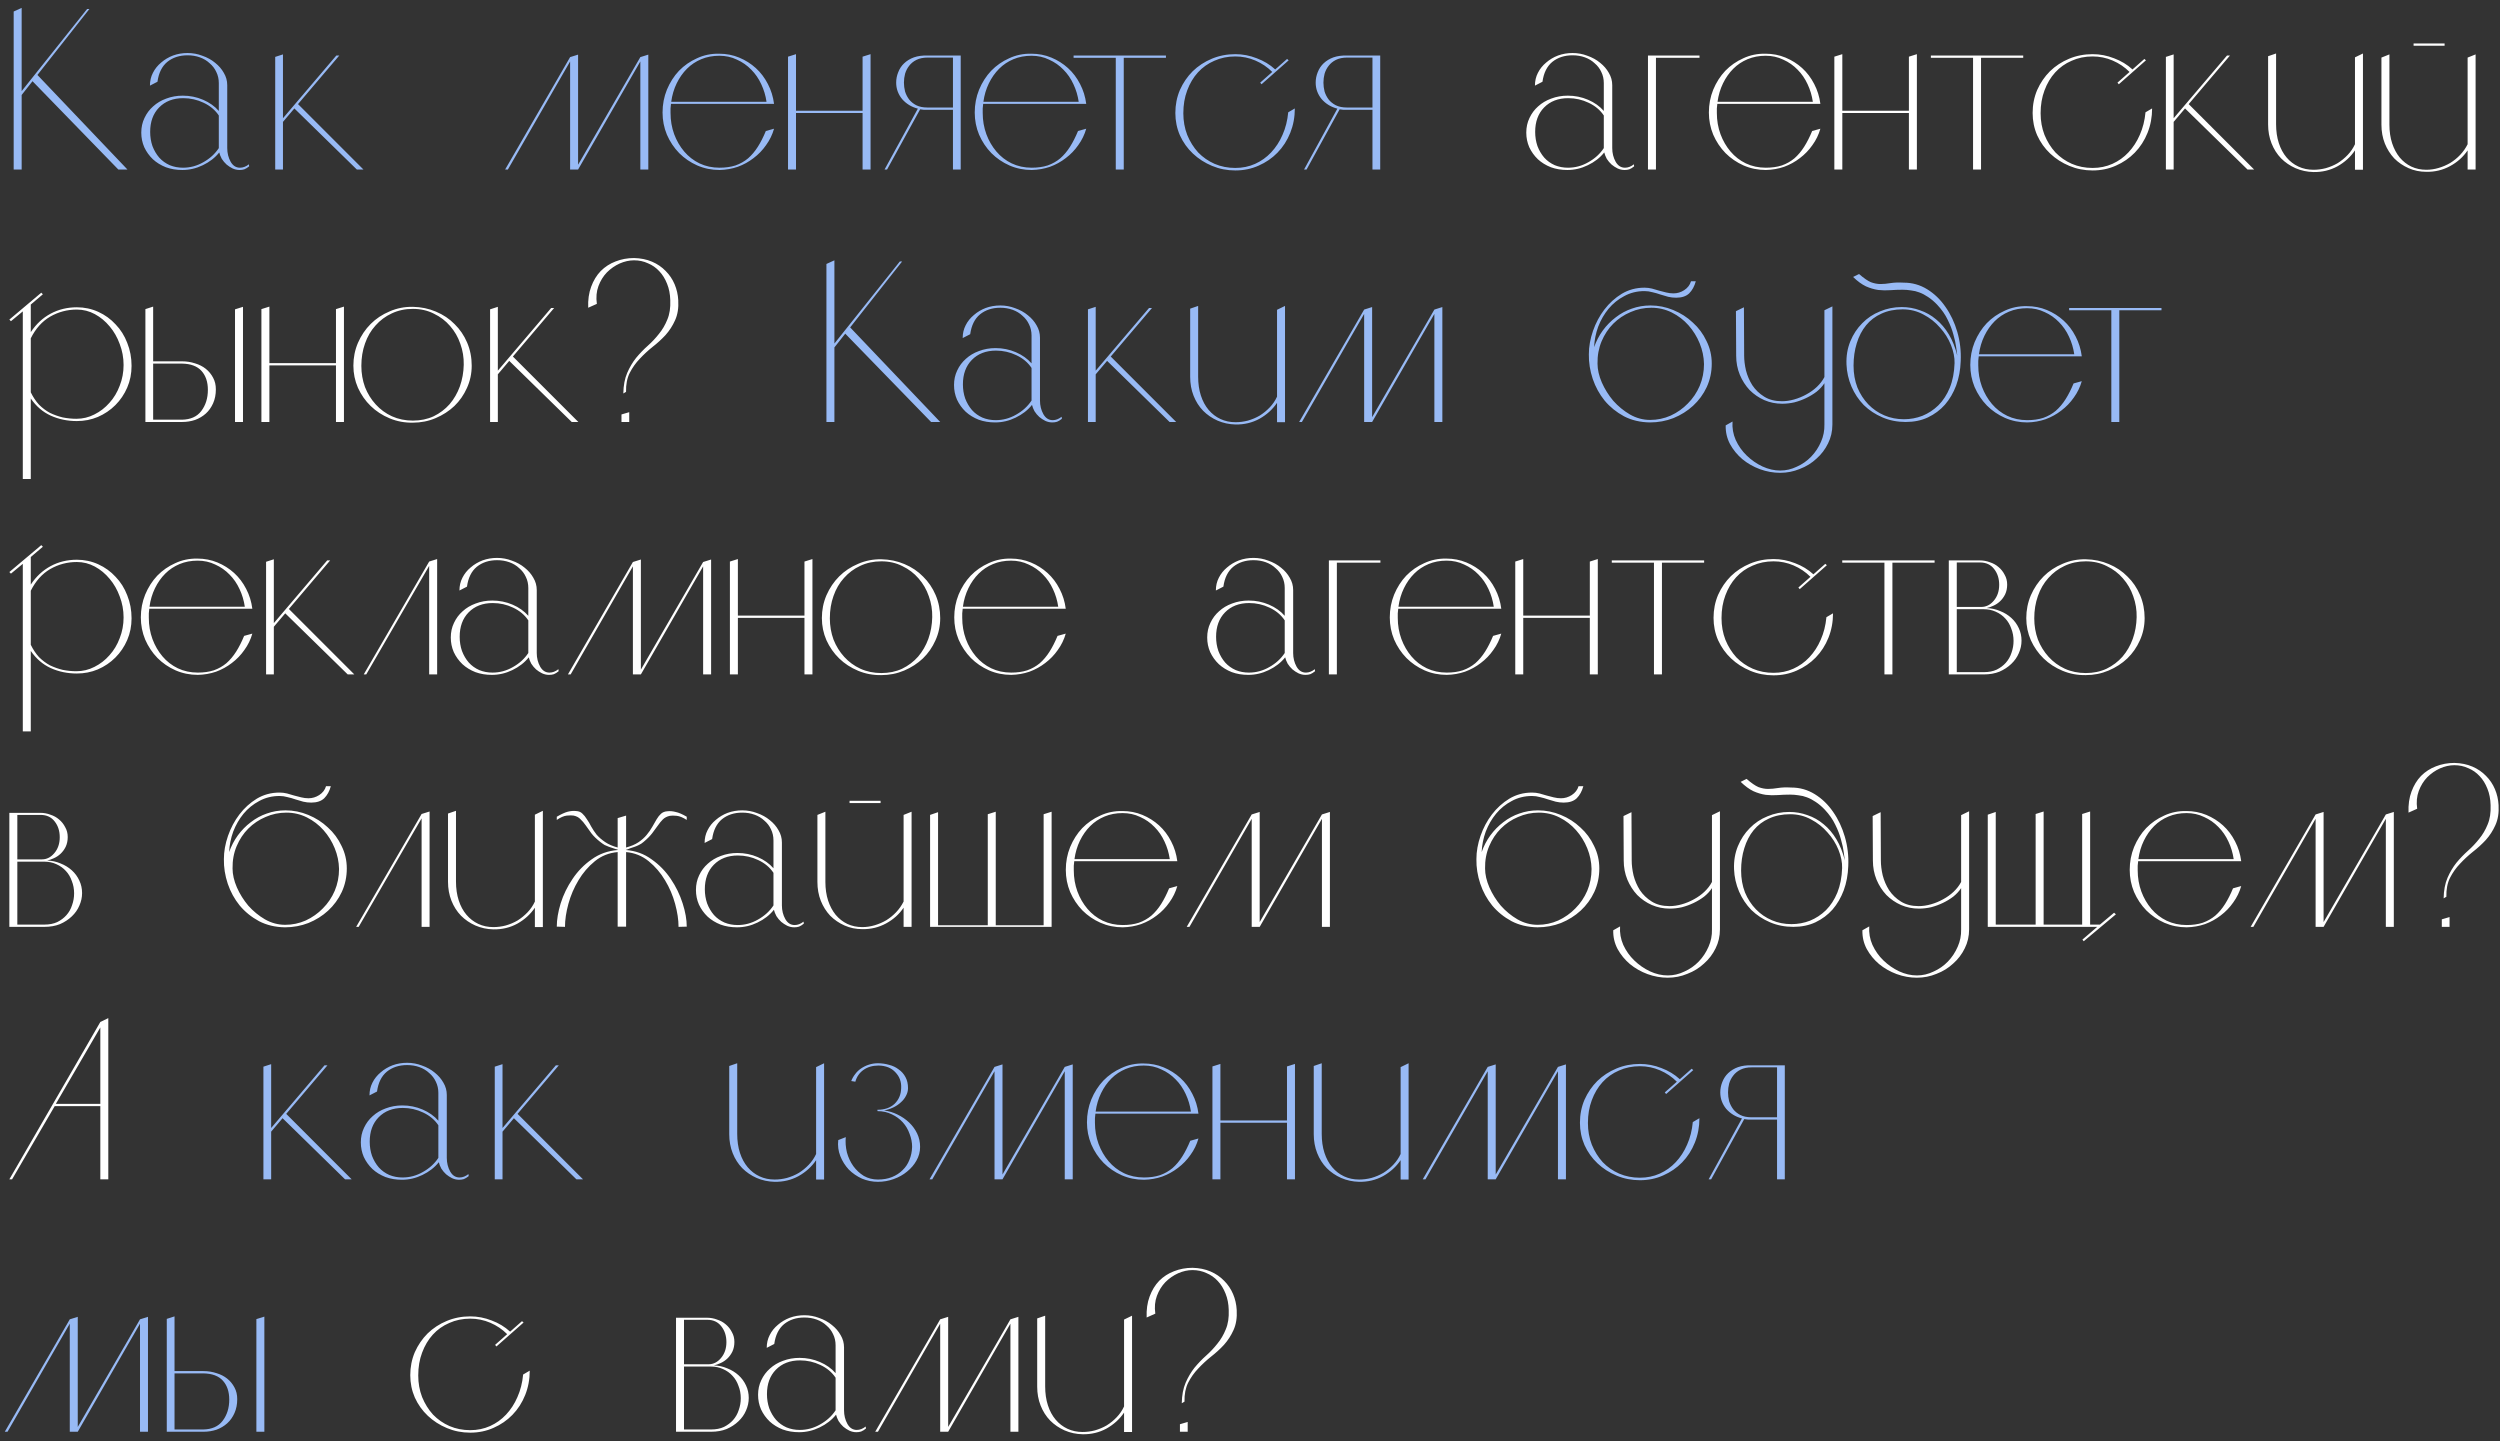
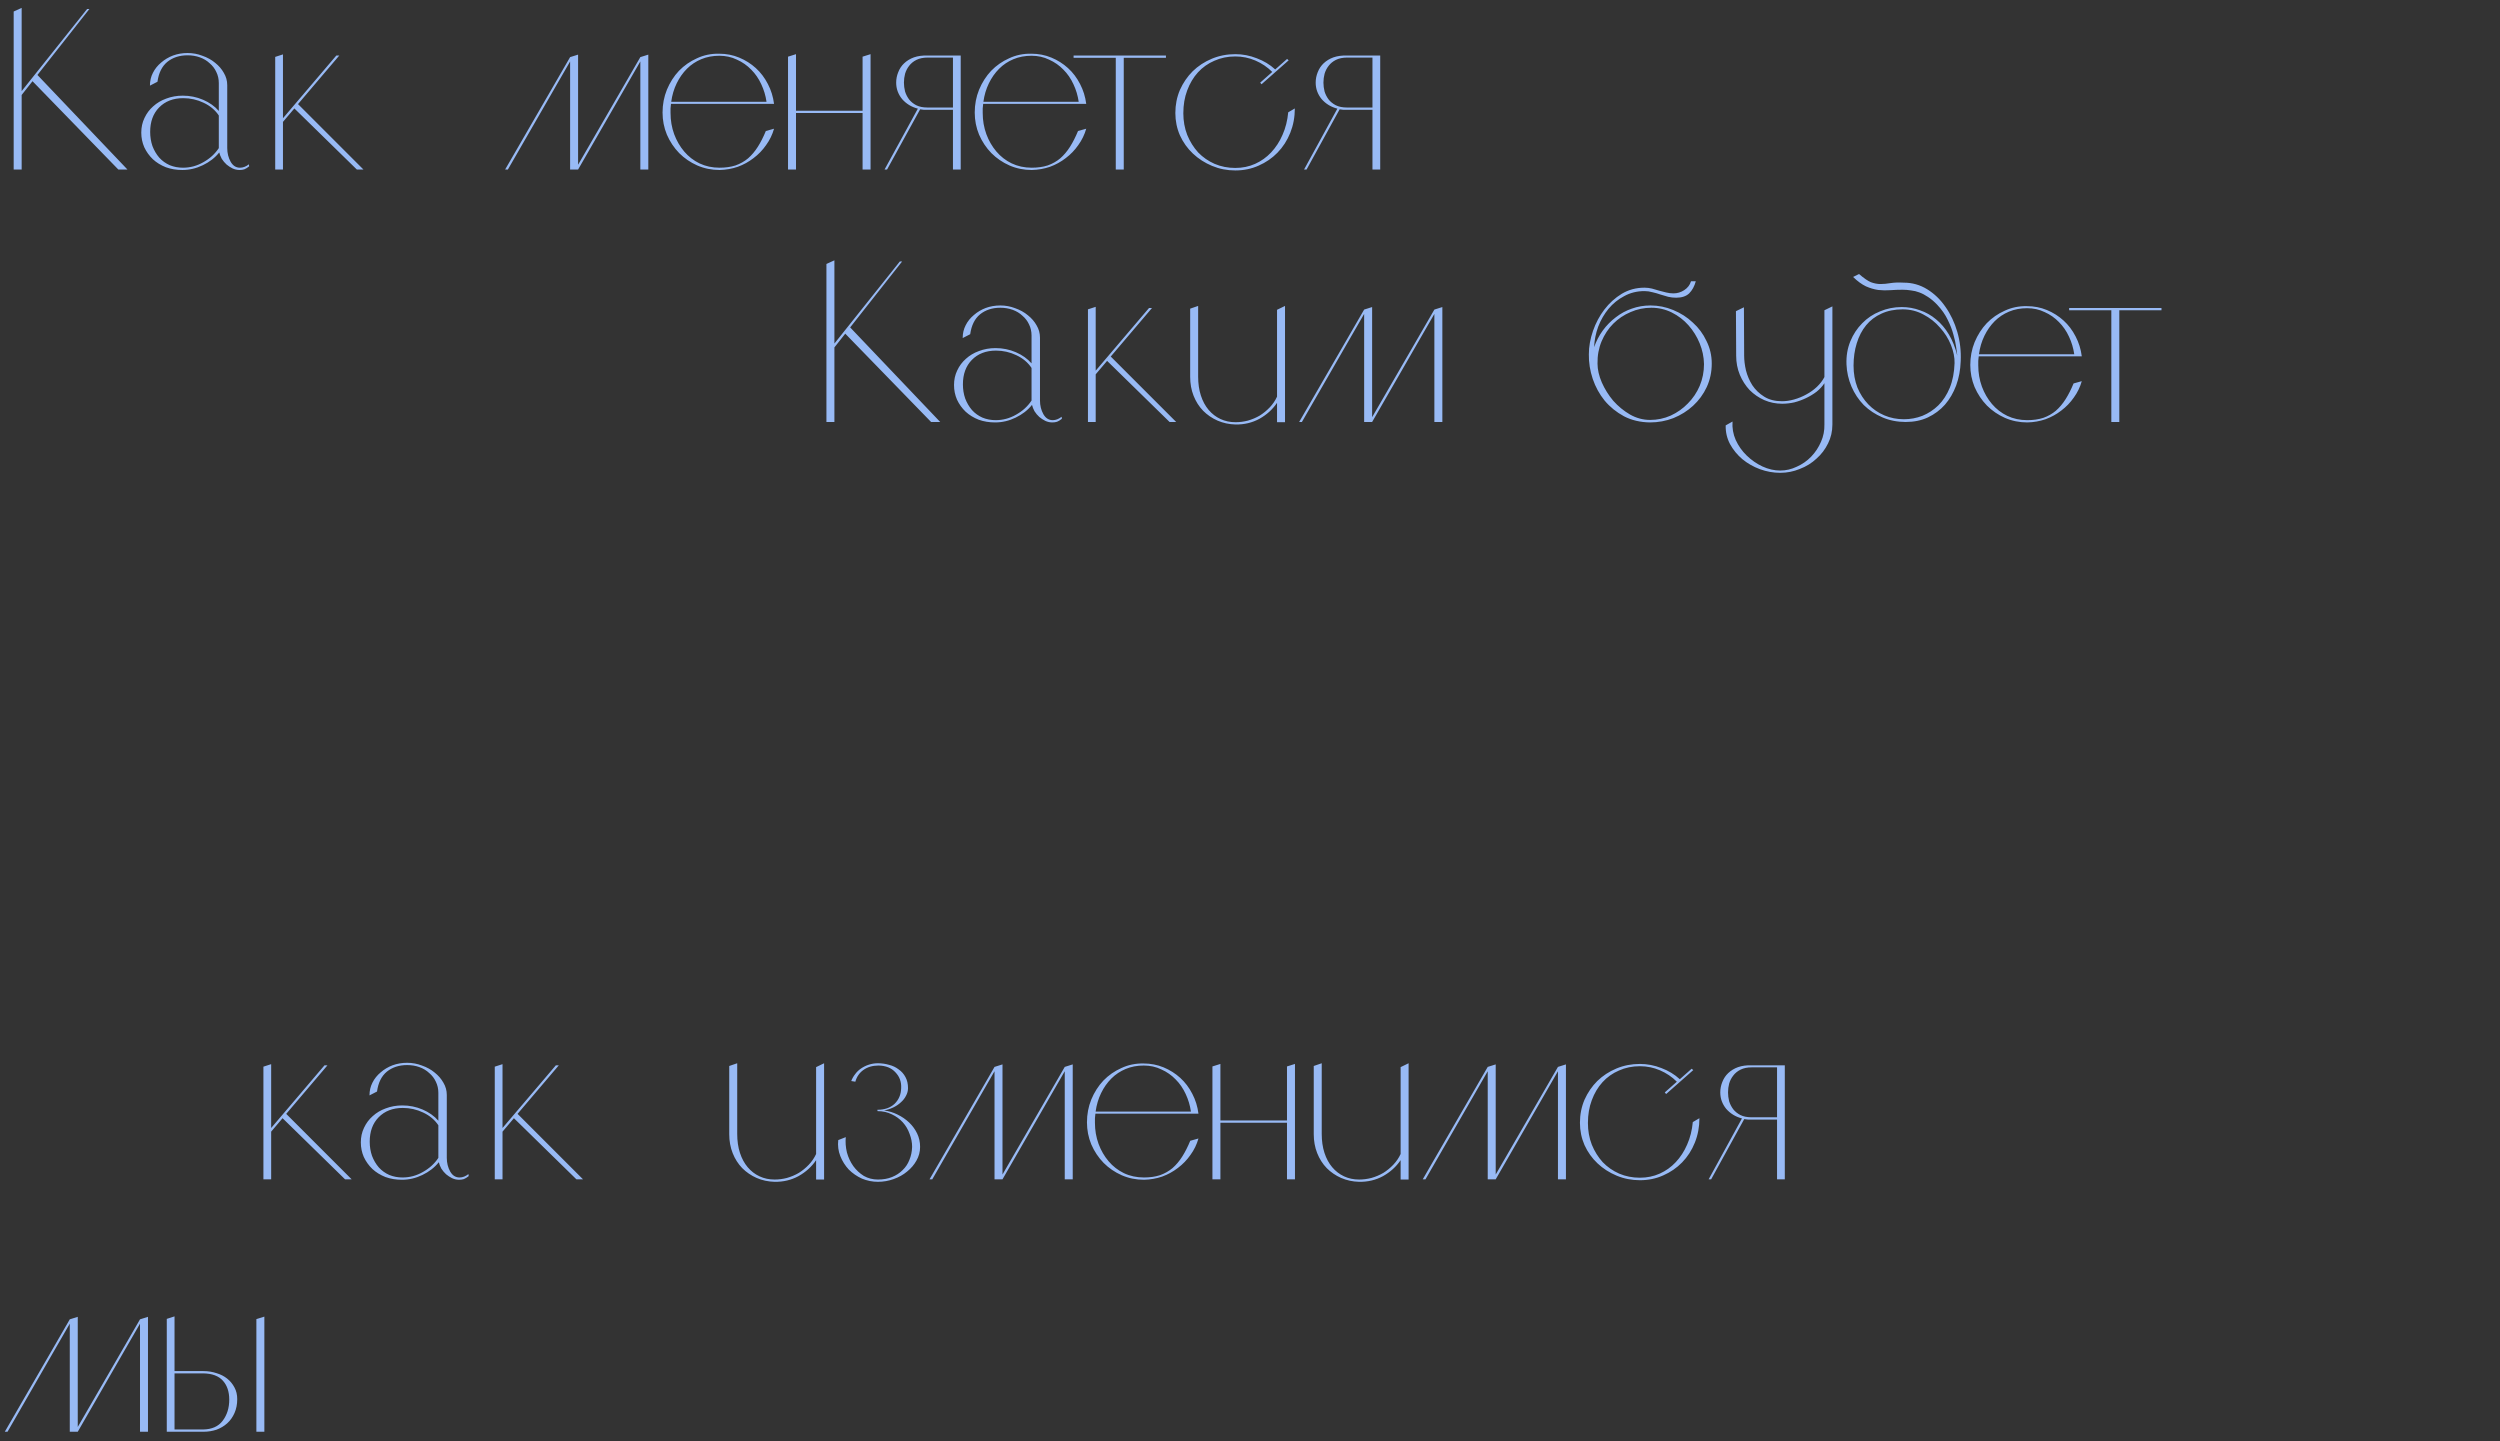
<svg xmlns="http://www.w3.org/2000/svg" width="307" height="177" viewBox="0 0 307 177" fill="none">
  <rect x="0" y="0" width="307" height="177" fill="#333333" stroke="none" />
  <path d="M2.66 11.663V20.819H1.68V1.415L2.66 0.967V11.187L10.696 1.107H10.976L2.66 11.663ZM4.536 9.143L15.652 20.819H14.532L3.948 9.927L4.536 9.143ZM30.593 20.427C30.388 20.595 30.192 20.717 30.005 20.791C29.837 20.847 29.641 20.875 29.417 20.875C29.118 20.875 28.829 20.81 28.549 20.679C28.288 20.549 28.045 20.39 27.821 20.203C27.597 19.998 27.401 19.765 27.233 19.503C27.084 19.223 26.981 18.962 26.925 18.719C26.402 19.373 25.73 19.895 24.909 20.287C24.106 20.679 23.266 20.875 22.389 20.875C21.661 20.875 20.989 20.763 20.373 20.539C19.757 20.297 19.225 19.97 18.777 19.559C18.329 19.13 17.974 18.635 17.713 18.075C17.47 17.515 17.349 16.918 17.349 16.283C17.349 15.63 17.48 15.033 17.741 14.491C18.002 13.931 18.357 13.455 18.805 13.063C19.253 12.653 19.785 12.335 20.401 12.111C21.036 11.869 21.717 11.747 22.445 11.747C23.322 11.747 24.153 11.915 24.937 12.251C25.721 12.587 26.365 13.045 26.869 13.623V10.207C26.869 9.703 26.766 9.246 26.561 8.835C26.374 8.425 26.104 8.07 25.749 7.771C25.413 7.454 25.012 7.211 24.545 7.043C24.078 6.875 23.574 6.791 23.033 6.791C22.044 6.791 21.213 7.062 20.541 7.603C19.888 8.145 19.486 8.957 19.337 10.039L18.413 10.515C18.413 9.937 18.534 9.414 18.777 8.947C19.02 8.462 19.356 8.042 19.785 7.687C20.214 7.314 20.7 7.025 21.241 6.819C21.801 6.614 22.398 6.511 23.033 6.511C23.668 6.511 24.274 6.623 24.853 6.847C25.45 7.053 25.973 7.342 26.421 7.715C26.869 8.07 27.224 8.481 27.485 8.947C27.765 9.414 27.905 9.918 27.905 10.459V18.187C27.905 18.803 28.045 19.363 28.325 19.867C28.605 20.353 28.988 20.595 29.473 20.595C29.846 20.595 30.21 20.455 30.565 20.175L30.593 20.427ZM26.869 18.187V14.183C26.421 13.511 25.796 12.989 24.993 12.615C24.209 12.242 23.378 12.055 22.501 12.055C21.269 12.055 20.28 12.438 19.533 13.203C18.805 13.95 18.441 14.949 18.441 16.199C18.441 16.815 18.534 17.394 18.721 17.935C18.926 18.477 19.206 18.953 19.561 19.363C19.916 19.755 20.345 20.063 20.849 20.287C21.353 20.493 21.894 20.595 22.473 20.595C23.35 20.595 24.181 20.371 24.965 19.923C25.768 19.475 26.402 18.897 26.869 18.187ZM34.748 14.967V20.819H33.796V6.987L34.748 6.679V14.519L41.3 6.819H41.664L36.596 12.783L44.632 20.819H43.82L36.148 13.315L34.748 14.967ZM70.009 7.547L62.365 20.819H62.029L70.009 7.015L70.989 6.707V20.231L78.633 7.015L79.613 6.707V20.819H78.633V7.547L70.989 20.819H70.009V7.547ZM95.053 12.755H82.397C82.379 12.942 82.36 13.129 82.341 13.315C82.341 13.483 82.341 13.67 82.341 13.875C82.341 14.79 82.491 15.658 82.789 16.479C83.088 17.282 83.499 17.991 84.021 18.607C84.544 19.223 85.169 19.709 85.897 20.063C86.644 20.418 87.465 20.595 88.361 20.595C89.089 20.595 89.743 20.502 90.321 20.315C90.9 20.11 91.413 19.821 91.861 19.447C92.309 19.055 92.711 18.579 93.065 18.019C93.42 17.459 93.747 16.815 94.045 16.087L95.053 15.807C94.848 16.535 94.521 17.207 94.073 17.823C93.644 18.439 93.131 18.971 92.533 19.419C91.955 19.867 91.311 20.222 90.601 20.483C89.892 20.726 89.145 20.857 88.361 20.875C87.391 20.875 86.476 20.689 85.617 20.315C84.777 19.942 84.04 19.438 83.405 18.803C82.771 18.15 82.267 17.394 81.893 16.535C81.539 15.677 81.361 14.771 81.361 13.819C81.361 12.83 81.539 11.897 81.893 11.019C82.267 10.123 82.761 9.349 83.377 8.695C84.012 8.042 84.749 7.529 85.589 7.155C86.429 6.763 87.335 6.577 88.305 6.595C89.183 6.595 90.004 6.754 90.769 7.071C91.535 7.389 92.216 7.818 92.813 8.359C93.411 8.901 93.905 9.554 94.297 10.319C94.689 11.066 94.941 11.878 95.053 12.755ZM94.129 12.503C94.017 11.738 93.803 11.019 93.485 10.347C93.168 9.657 92.757 9.059 92.253 8.555C91.749 8.033 91.161 7.622 90.489 7.323C89.836 7.006 89.117 6.847 88.333 6.847C87.531 6.847 86.793 6.987 86.121 7.267C85.449 7.547 84.861 7.939 84.357 8.443C83.853 8.947 83.433 9.545 83.097 10.235C82.761 10.926 82.537 11.682 82.425 12.503H94.129ZM96.769 20.819V6.959L97.749 6.651V13.595H105.925V6.959L106.905 6.651V20.819H105.925V13.875H97.749V20.819H96.769ZM110.051 10.151C110.051 9.703 110.135 9.274 110.303 8.863C110.471 8.434 110.713 8.07 111.031 7.771C111.367 7.454 111.768 7.211 112.235 7.043C112.72 6.875 113.271 6.801 113.887 6.819H117.975V20.819H117.023V13.483H113.887C113.737 13.483 113.588 13.483 113.439 13.483C113.289 13.465 113.14 13.446 112.991 13.427L108.931 20.819H108.623L112.711 13.343C111.927 13.138 111.283 12.746 110.779 12.167C110.293 11.57 110.051 10.898 110.051 10.151ZM117.023 13.203V7.071H113.915C113.373 7.071 112.916 7.165 112.543 7.351C112.169 7.538 111.871 7.781 111.647 8.079C111.423 8.359 111.255 8.686 111.143 9.059C111.049 9.414 111.003 9.778 111.003 10.151C111.003 10.506 111.049 10.87 111.143 11.243C111.255 11.598 111.423 11.925 111.647 12.223C111.871 12.503 112.16 12.737 112.515 12.923C112.888 13.11 113.345 13.203 113.887 13.203H117.023ZM133.389 12.755H120.733C120.715 12.942 120.696 13.129 120.677 13.315C120.677 13.483 120.677 13.67 120.677 13.875C120.677 14.79 120.827 15.658 121.125 16.479C121.424 17.282 121.835 17.991 122.357 18.607C122.88 19.223 123.505 19.709 124.233 20.063C124.98 20.418 125.801 20.595 126.697 20.595C127.425 20.595 128.079 20.502 128.657 20.315C129.236 20.11 129.749 19.821 130.197 19.447C130.645 19.055 131.047 18.579 131.401 18.019C131.756 17.459 132.083 16.815 132.381 16.087L133.389 15.807C133.184 16.535 132.857 17.207 132.409 17.823C131.98 18.439 131.467 18.971 130.869 19.419C130.291 19.867 129.647 20.222 128.937 20.483C128.228 20.726 127.481 20.857 126.697 20.875C125.727 20.875 124.812 20.689 123.953 20.315C123.113 19.942 122.376 19.438 121.741 18.803C121.107 18.15 120.603 17.394 120.229 16.535C119.875 15.677 119.697 14.771 119.697 13.819C119.697 12.83 119.875 11.897 120.229 11.019C120.603 10.123 121.097 9.349 121.713 8.695C122.348 8.042 123.085 7.529 123.925 7.155C124.765 6.763 125.671 6.577 126.641 6.595C127.519 6.595 128.34 6.754 129.105 7.071C129.871 7.389 130.552 7.818 131.149 8.359C131.747 8.901 132.241 9.554 132.633 10.319C133.025 11.066 133.277 11.878 133.389 12.755ZM132.465 12.503C132.353 11.738 132.139 11.019 131.821 10.347C131.504 9.657 131.093 9.059 130.589 8.555C130.085 8.033 129.497 7.622 128.825 7.323C128.172 7.006 127.453 6.847 126.669 6.847C125.867 6.847 125.129 6.987 124.457 7.267C123.785 7.547 123.197 7.939 122.693 8.443C122.189 8.947 121.769 9.545 121.433 10.235C121.097 10.926 120.873 11.682 120.761 12.503H132.465ZM143.177 6.819V7.099H137.997V20.819H137.017V7.099H131.837V6.819H143.177ZM158.249 7.407L154.917 10.347L154.749 10.151L156.233 8.835C155.636 8.238 154.945 7.771 154.161 7.435C153.377 7.099 152.556 6.931 151.697 6.931C150.764 6.931 149.905 7.109 149.121 7.463C148.337 7.799 147.665 8.275 147.105 8.891C146.545 9.507 146.107 10.245 145.789 11.103C145.472 11.943 145.313 12.877 145.313 13.903C145.313 14.855 145.472 15.742 145.789 16.563C146.125 17.385 146.573 18.103 147.133 18.719C147.712 19.317 148.384 19.783 149.149 20.119C149.933 20.455 150.783 20.623 151.697 20.623C152.575 20.623 153.387 20.455 154.133 20.119C154.88 19.783 155.533 19.317 156.093 18.719C156.672 18.103 157.139 17.385 157.493 16.563C157.867 15.723 158.1 14.799 158.193 13.791L159.005 13.315C159.005 14.379 158.819 15.378 158.445 16.311C158.072 17.245 157.549 18.057 156.877 18.747C156.224 19.419 155.449 19.951 154.553 20.343C153.676 20.735 152.724 20.931 151.697 20.931C150.689 20.931 149.737 20.745 148.841 20.371C147.945 19.998 147.161 19.494 146.489 18.859C145.817 18.225 145.285 17.478 144.893 16.619C144.52 15.761 144.333 14.846 144.333 13.875C144.333 12.867 144.52 11.925 144.893 11.047C145.285 10.17 145.808 9.405 146.461 8.751C147.133 8.098 147.917 7.585 148.813 7.211C149.709 6.838 150.671 6.651 151.697 6.651C152.593 6.651 153.471 6.819 154.329 7.155C155.188 7.473 155.944 7.93 156.597 8.527L158.053 7.239L158.249 7.407ZM161.566 10.151C161.566 9.703 161.65 9.274 161.818 8.863C161.986 8.434 162.229 8.07 162.546 7.771C162.882 7.454 163.283 7.211 163.75 7.043C164.235 6.875 164.786 6.801 165.402 6.819H169.49V20.819H168.538V13.483H165.402C165.253 13.483 165.103 13.483 164.954 13.483C164.805 13.465 164.655 13.446 164.506 13.427L160.446 20.819H160.138L164.226 13.343C163.442 13.138 162.798 12.746 162.294 12.167C161.809 11.57 161.566 10.898 161.566 10.151ZM168.538 13.203V7.071H165.43C164.889 7.071 164.431 7.165 164.058 7.351C163.685 7.538 163.386 7.781 163.162 8.079C162.938 8.359 162.77 8.686 162.658 9.059C162.565 9.414 162.518 9.778 162.518 10.151C162.518 10.506 162.565 10.87 162.658 11.243C162.77 11.598 162.938 11.925 163.162 12.223C163.386 12.503 163.675 12.737 164.03 12.923C164.403 13.11 164.861 13.203 165.402 13.203H168.538ZM102.465 42.663V51.819H101.485V32.415L102.465 31.967V42.187L110.501 32.107H110.781L102.465 42.663ZM104.341 40.143L115.457 51.819H114.337L103.753 40.927L104.341 40.143ZM130.398 51.427C130.192 51.595 129.996 51.717 129.81 51.791C129.642 51.847 129.446 51.875 129.222 51.875C128.923 51.875 128.634 51.81 128.354 51.679C128.092 51.549 127.85 51.39 127.626 51.203C127.402 50.998 127.206 50.765 127.038 50.503C126.888 50.223 126.786 49.962 126.73 49.719C126.207 50.373 125.535 50.895 124.714 51.287C123.911 51.679 123.071 51.875 122.194 51.875C121.466 51.875 120.794 51.763 120.178 51.539C119.562 51.297 119.03 50.97 118.582 50.559C118.134 50.13 117.779 49.635 117.518 49.075C117.275 48.515 117.154 47.918 117.154 47.283C117.154 46.63 117.284 46.033 117.546 45.491C117.807 44.931 118.162 44.455 118.61 44.063C119.058 43.653 119.59 43.335 120.206 43.111C120.84 42.869 121.522 42.747 122.25 42.747C123.127 42.747 123.958 42.915 124.742 43.251C125.526 43.587 126.17 44.045 126.674 44.623V41.207C126.674 40.703 126.571 40.246 126.366 39.835C126.179 39.425 125.908 39.07 125.554 38.771C125.218 38.454 124.816 38.211 124.35 38.043C123.883 37.875 123.379 37.791 122.838 37.791C121.848 37.791 121.018 38.062 120.346 38.603C119.692 39.145 119.291 39.957 119.142 41.039L118.218 41.515C118.218 40.937 118.339 40.414 118.582 39.947C118.824 39.462 119.16 39.042 119.59 38.687C120.019 38.314 120.504 38.025 121.046 37.819C121.606 37.614 122.203 37.511 122.838 37.511C123.472 37.511 124.079 37.623 124.658 37.847C125.255 38.053 125.778 38.342 126.226 38.715C126.674 39.07 127.028 39.481 127.29 39.947C127.57 40.414 127.71 40.918 127.71 41.459V49.187C127.71 49.803 127.85 50.363 128.13 50.867C128.41 51.353 128.792 51.595 129.278 51.595C129.651 51.595 130.015 51.455 130.37 51.175L130.398 51.427ZM126.674 49.187V45.183C126.226 44.511 125.6 43.989 124.798 43.615C124.014 43.242 123.183 43.055 122.306 43.055C121.074 43.055 120.084 43.438 119.338 44.203C118.61 44.95 118.246 45.949 118.246 47.199C118.246 47.815 118.339 48.394 118.526 48.935C118.731 49.477 119.011 49.953 119.366 50.363C119.72 50.755 120.15 51.063 120.654 51.287C121.158 51.493 121.699 51.595 122.278 51.595C123.155 51.595 123.986 51.371 124.77 50.923C125.572 50.475 126.207 49.897 126.674 49.187ZM134.552 45.967V51.819H133.6V37.987L134.552 37.679V45.519L141.104 37.819H141.468L136.4 43.783L144.436 51.819H143.624L135.952 44.315L134.552 45.967ZM147.132 37.567V46.247C147.132 47.106 147.244 47.881 147.468 48.571C147.692 49.262 148.009 49.85 148.42 50.335C148.831 50.821 149.316 51.194 149.876 51.455C150.436 51.717 151.052 51.847 151.724 51.847C152.228 51.847 152.732 51.782 153.236 51.651C153.759 51.502 154.244 51.297 154.692 51.035C155.14 50.755 155.551 50.419 155.924 50.027C156.297 49.635 156.596 49.197 156.82 48.711V38.043L157.8 37.567V51.847H156.82V49.467C156.279 50.27 155.56 50.923 154.664 51.427C153.768 51.913 152.788 52.146 151.724 52.127C150.94 52.109 150.203 51.95 149.512 51.651C148.84 51.353 148.252 50.951 147.748 50.447C147.244 49.925 146.852 49.309 146.572 48.599C146.292 47.89 146.152 47.115 146.152 46.275V37.903L147.132 37.567ZM167.517 38.547L159.873 51.819H159.537L167.517 38.015L168.497 37.707V51.231L176.141 38.015L177.121 37.707V51.819H176.141V38.547L168.497 51.819H167.517V38.547ZM201.943 35.327C202.261 35.327 202.569 35.365 202.867 35.439C203.166 35.514 203.455 35.598 203.735 35.691C204.034 35.766 204.323 35.841 204.603 35.915C204.902 35.99 205.201 36.027 205.499 36.027C205.966 36.027 206.405 35.897 206.815 35.635C207.245 35.355 207.525 34.991 207.655 34.543H208.243C208.075 35.159 207.805 35.654 207.431 36.027C207.058 36.382 206.526 36.559 205.835 36.559C205.499 36.559 205.173 36.522 204.855 36.447C204.538 36.354 204.221 36.261 203.903 36.167C203.586 36.055 203.259 35.962 202.923 35.887C202.606 35.794 202.279 35.747 201.943 35.747C201.029 35.747 200.198 35.953 199.451 36.363C198.705 36.755 198.061 37.278 197.519 37.931C196.997 38.566 196.577 39.294 196.259 40.115C195.961 40.937 195.793 41.777 195.755 42.635C196.017 41.889 196.371 41.207 196.819 40.591C197.286 39.957 197.818 39.415 198.415 38.967C199.013 38.501 199.666 38.146 200.375 37.903C201.103 37.642 201.869 37.511 202.671 37.511C203.642 37.511 204.575 37.698 205.471 38.071C206.386 38.445 207.189 38.958 207.879 39.611C208.589 40.246 209.149 41.002 209.559 41.879C209.989 42.738 210.203 43.662 210.203 44.651C210.203 45.678 209.998 46.639 209.587 47.535C209.177 48.413 208.617 49.178 207.907 49.831C207.217 50.466 206.414 50.97 205.499 51.343C204.585 51.698 203.623 51.875 202.615 51.875C201.421 51.857 200.357 51.605 199.423 51.119C198.49 50.615 197.697 49.971 197.043 49.187C196.409 48.403 195.923 47.517 195.587 46.527C195.251 45.519 195.093 44.511 195.111 43.503C195.111 42.57 195.279 41.618 195.615 40.647C195.951 39.677 196.418 38.799 197.015 38.015C197.613 37.231 198.322 36.587 199.143 36.083C199.983 35.579 200.917 35.327 201.943 35.327ZM202.643 51.567C203.521 51.567 204.361 51.39 205.163 51.035C205.966 50.662 206.666 50.167 207.263 49.551C207.879 48.935 208.365 48.217 208.719 47.395C209.074 46.555 209.251 45.659 209.251 44.707C209.233 43.83 209.055 42.981 208.719 42.159C208.383 41.338 207.926 40.601 207.347 39.947C206.769 39.294 206.087 38.771 205.303 38.379C204.519 37.987 203.679 37.791 202.783 37.791C201.887 37.791 201.038 37.969 200.235 38.323C199.433 38.659 198.723 39.135 198.107 39.751C197.51 40.349 197.034 41.067 196.679 41.907C196.325 42.747 196.157 43.662 196.175 44.651C196.175 45.379 196.353 46.154 196.707 46.975C197.062 47.778 197.529 48.525 198.107 49.215C198.705 49.887 199.386 50.447 200.151 50.895C200.935 51.343 201.766 51.567 202.643 51.567ZM212.754 51.763C212.698 52.547 212.828 53.303 213.146 54.031C213.482 54.759 213.93 55.394 214.49 55.935C215.068 56.495 215.712 56.943 216.422 57.279C217.15 57.615 217.878 57.783 218.606 57.783C219.315 57.783 219.996 57.625 220.65 57.307C221.322 57.009 221.91 56.598 222.414 56.075C222.918 55.553 223.319 54.946 223.618 54.255C223.916 53.583 224.056 52.874 224.038 52.127V47.059C223.795 47.433 223.478 47.778 223.086 48.095C222.694 48.394 222.264 48.655 221.798 48.879C221.331 49.103 220.846 49.281 220.342 49.411C219.838 49.523 219.343 49.579 218.858 49.579C218.074 49.579 217.336 49.43 216.646 49.131C215.974 48.833 215.376 48.422 214.854 47.899C214.35 47.358 213.948 46.733 213.65 46.023C213.351 45.295 213.202 44.511 213.202 43.671L213.174 38.211L214.154 37.735L214.182 43.671C214.182 44.231 214.256 44.838 214.406 45.491C214.574 46.145 214.835 46.751 215.19 47.311C215.563 47.871 216.048 48.338 216.646 48.711C217.243 49.085 217.971 49.271 218.83 49.271C219.315 49.271 219.819 49.197 220.342 49.047C220.864 48.898 221.359 48.693 221.826 48.431C222.311 48.17 222.74 47.862 223.114 47.507C223.506 47.134 223.814 46.733 224.038 46.303V38.099L225.018 37.623V52.127C225.018 52.967 224.84 53.742 224.486 54.451C224.131 55.179 223.655 55.805 223.058 56.327C222.479 56.869 221.798 57.289 221.014 57.587C220.248 57.905 219.446 58.063 218.606 58.063C217.766 58.063 216.935 57.914 216.114 57.615C215.311 57.317 214.592 56.906 213.958 56.383C213.342 55.861 212.838 55.245 212.446 54.535C212.072 53.826 211.895 53.061 211.914 52.239L212.754 51.763ZM228.288 33.647C228.867 34.151 229.352 34.487 229.744 34.655C230.155 34.805 230.547 34.879 230.92 34.879C231.293 34.879 231.704 34.842 232.152 34.767C232.6 34.693 233.151 34.674 233.804 34.711C234.831 34.711 235.783 34.982 236.66 35.523C237.537 36.065 238.284 36.783 238.9 37.679C239.535 38.575 240.02 39.602 240.356 40.759C240.692 41.917 240.832 43.111 240.776 44.343C240.739 45.426 240.552 46.425 240.216 47.339C239.88 48.235 239.423 49.019 238.844 49.691C238.265 50.345 237.565 50.867 236.744 51.259C235.941 51.633 235.036 51.819 234.028 51.819C233.001 51.819 232.049 51.633 231.172 51.259C230.295 50.886 229.529 50.382 228.876 49.747C228.241 49.094 227.737 48.338 227.364 47.479C226.991 46.602 226.785 45.687 226.748 44.735C226.711 43.709 226.869 42.766 227.224 41.907C227.579 41.049 228.064 40.311 228.68 39.695C229.296 39.061 230.024 38.575 230.864 38.239C231.704 37.885 232.591 37.707 233.524 37.707C234.308 37.707 235.055 37.838 235.764 38.099C236.492 38.342 237.155 38.715 237.752 39.219C238.349 39.705 238.872 40.321 239.32 41.067C239.768 41.814 240.113 42.682 240.356 43.671C240.319 43.429 240.272 43.083 240.216 42.635C240.16 42.187 240.048 41.674 239.88 41.095C239.731 40.517 239.497 39.91 239.18 39.275C238.881 38.641 238.452 38.025 237.892 37.427C237.519 37.035 237.145 36.718 236.772 36.475C236.417 36.233 236.063 36.046 235.708 35.915C235.372 35.785 235.027 35.701 234.672 35.663C234.317 35.607 233.972 35.579 233.636 35.579C233.132 35.579 232.628 35.598 232.124 35.635C231.639 35.673 231.144 35.663 230.64 35.607C230.136 35.533 229.632 35.383 229.128 35.159C228.624 34.917 228.101 34.534 227.56 34.011L228.288 33.647ZM227.616 44.903C227.616 45.874 227.775 46.77 228.092 47.591C228.428 48.394 228.876 49.085 229.436 49.663C229.996 50.242 230.649 50.69 231.396 51.007C232.143 51.325 232.945 51.483 233.804 51.483C234.588 51.483 235.344 51.343 236.072 51.063C236.8 50.765 237.453 50.335 238.032 49.775C238.611 49.197 239.077 48.478 239.432 47.619C239.787 46.742 239.983 45.734 240.02 44.595C240.039 43.886 239.889 43.139 239.572 42.355C239.255 41.571 238.807 40.862 238.228 40.227C237.668 39.574 236.996 39.042 236.212 38.631C235.428 38.202 234.569 37.987 233.636 37.987C232.665 37.987 231.797 38.165 231.032 38.519C230.285 38.855 229.66 39.331 229.156 39.947C228.652 40.563 228.269 41.301 228.008 42.159C227.747 42.999 227.616 43.914 227.616 44.903ZM255.643 43.755H242.987C242.969 43.942 242.95 44.129 242.931 44.315C242.931 44.483 242.931 44.67 242.931 44.875C242.931 45.79 243.081 46.658 243.379 47.479C243.678 48.282 244.089 48.991 244.611 49.607C245.134 50.223 245.759 50.709 246.487 51.063C247.234 51.418 248.055 51.595 248.951 51.595C249.679 51.595 250.333 51.502 250.911 51.315C251.49 51.11 252.003 50.821 252.451 50.447C252.899 50.055 253.301 49.579 253.655 49.019C254.01 48.459 254.337 47.815 254.635 47.087L255.643 46.807C255.438 47.535 255.111 48.207 254.663 48.823C254.234 49.439 253.721 49.971 253.123 50.419C252.545 50.867 251.901 51.222 251.191 51.483C250.482 51.726 249.735 51.857 248.951 51.875C247.981 51.875 247.066 51.689 246.207 51.315C245.367 50.942 244.63 50.438 243.995 49.803C243.361 49.15 242.857 48.394 242.483 47.535C242.129 46.677 241.951 45.771 241.951 44.819C241.951 43.83 242.129 42.897 242.483 42.019C242.857 41.123 243.351 40.349 243.967 39.695C244.602 39.042 245.339 38.529 246.179 38.155C247.019 37.763 247.925 37.577 248.895 37.595C249.773 37.595 250.594 37.754 251.359 38.071C252.125 38.389 252.806 38.818 253.403 39.359C254.001 39.901 254.495 40.554 254.887 41.319C255.279 42.066 255.531 42.878 255.643 43.755ZM254.719 43.503C254.607 42.738 254.393 42.019 254.075 41.347C253.758 40.657 253.347 40.059 252.843 39.555C252.339 39.033 251.751 38.622 251.079 38.323C250.426 38.006 249.707 37.847 248.923 37.847C248.121 37.847 247.383 37.987 246.711 38.267C246.039 38.547 245.451 38.939 244.947 39.443C244.443 39.947 244.023 40.545 243.687 41.235C243.351 41.926 243.127 42.682 243.015 43.503H254.719ZM265.431 37.819V38.099H260.251V51.819H259.271V38.099H254.091V37.819H265.431ZM33.299 138.967V144.819H32.347V130.987L33.299 130.679V138.519L39.851 130.819H40.215L35.147 136.783L43.183 144.819H42.371L34.699 137.315L33.299 138.967ZM57.554 144.427C57.349 144.595 57.153 144.717 56.966 144.791C56.798 144.847 56.602 144.875 56.378 144.875C56.079 144.875 55.79 144.81 55.51 144.679C55.249 144.549 55.006 144.39 54.782 144.203C54.558 143.998 54.362 143.765 54.194 143.503C54.045 143.223 53.942 142.962 53.886 142.719C53.363 143.373 52.691 143.895 51.87 144.287C51.067 144.679 50.227 144.875 49.35 144.875C48.622 144.875 47.95 144.763 47.334 144.539C46.718 144.297 46.186 143.97 45.738 143.559C45.29 143.13 44.935 142.635 44.674 142.075C44.431 141.515 44.31 140.918 44.31 140.283C44.31 139.63 44.441 139.033 44.702 138.491C44.963 137.931 45.318 137.455 45.766 137.063C46.214 136.653 46.746 136.335 47.362 136.111C47.997 135.869 48.678 135.747 49.406 135.747C50.283 135.747 51.114 135.915 51.898 136.251C52.682 136.587 53.326 137.045 53.83 137.623V134.207C53.83 133.703 53.727 133.246 53.522 132.835C53.335 132.425 53.065 132.07 52.71 131.771C52.374 131.454 51.973 131.211 51.506 131.043C51.039 130.875 50.535 130.791 49.994 130.791C49.005 130.791 48.174 131.062 47.502 131.603C46.849 132.145 46.447 132.957 46.298 134.039L45.374 134.515C45.374 133.937 45.495 133.414 45.738 132.947C45.981 132.462 46.317 132.042 46.746 131.687C47.175 131.314 47.661 131.025 48.202 130.819C48.762 130.614 49.359 130.511 49.994 130.511C50.629 130.511 51.235 130.623 51.814 130.847C52.411 131.053 52.934 131.342 53.382 131.715C53.83 132.07 54.185 132.481 54.446 132.947C54.726 133.414 54.866 133.918 54.866 134.459V142.187C54.866 142.803 55.006 143.363 55.286 143.867C55.566 144.353 55.949 144.595 56.434 144.595C56.807 144.595 57.171 144.455 57.526 144.175L57.554 144.427ZM53.83 142.187V138.183C53.382 137.511 52.757 136.989 51.954 136.615C51.17 136.242 50.339 136.055 49.462 136.055C48.23 136.055 47.241 136.438 46.494 137.203C45.766 137.95 45.402 138.949 45.402 140.199C45.402 140.815 45.495 141.394 45.682 141.935C45.887 142.477 46.167 142.953 46.522 143.363C46.877 143.755 47.306 144.063 47.81 144.287C48.314 144.493 48.855 144.595 49.434 144.595C50.311 144.595 51.142 144.371 51.926 143.923C52.729 143.475 53.363 142.897 53.83 142.187ZM61.709 138.967V144.819H60.757V130.987L61.709 130.679V138.519L68.261 130.819H68.625L63.557 136.783L71.593 144.819H70.781L63.109 137.315L61.709 138.967ZM90.53 130.567V139.247C90.53 140.106 90.642 140.881 90.866 141.571C91.09 142.262 91.408 142.85 91.818 143.335C92.229 143.821 92.714 144.194 93.274 144.455C93.834 144.717 94.45 144.847 95.122 144.847C95.626 144.847 96.13 144.782 96.634 144.651C97.157 144.502 97.642 144.297 98.09 144.035C98.538 143.755 98.949 143.419 99.322 143.027C99.696 142.635 99.994 142.197 100.218 141.711V131.043L101.198 130.567V144.847H100.218V142.467C99.677 143.27 98.958 143.923 98.062 144.427C97.166 144.913 96.186 145.146 95.122 145.127C94.338 145.109 93.601 144.95 92.91 144.651C92.238 144.353 91.65 143.951 91.146 143.447C90.642 142.925 90.25 142.309 89.97 141.599C89.69 140.89 89.55 140.115 89.55 139.275V130.903L90.53 130.567ZM112.008 140.843C112.008 140.302 111.905 139.77 111.7 139.247C111.513 138.706 111.233 138.23 110.86 137.819C110.486 137.409 110.038 137.082 109.516 136.839C108.993 136.578 108.405 136.447 107.752 136.447V136.279C108.629 136.279 109.329 136.037 109.852 135.551C110.374 135.047 110.645 134.403 110.664 133.619C110.701 132.854 110.468 132.21 109.964 131.687C109.478 131.146 108.788 130.866 107.892 130.847C107.164 130.847 106.548 131.025 106.044 131.379C105.54 131.734 105.204 132.219 105.036 132.835L104.532 132.751C104.644 132.453 104.802 132.173 105.008 131.911C105.213 131.631 105.456 131.398 105.736 131.211C106.034 131.006 106.361 130.847 106.716 130.735C107.07 130.623 107.434 130.567 107.808 130.567C108.274 130.567 108.732 130.633 109.18 130.763C109.628 130.875 110.02 131.062 110.356 131.323C110.71 131.566 110.99 131.883 111.196 132.275C111.401 132.649 111.504 133.097 111.504 133.619C111.504 133.955 111.42 134.273 111.252 134.571C111.102 134.87 110.888 135.141 110.608 135.383C110.346 135.626 110.038 135.831 109.684 135.999C109.329 136.167 108.956 136.289 108.564 136.363C109.142 136.438 109.693 136.606 110.216 136.867C110.757 137.129 111.233 137.455 111.644 137.847C112.054 138.239 112.381 138.687 112.624 139.191C112.866 139.695 112.988 140.246 112.988 140.843C112.988 141.441 112.838 142.001 112.54 142.523C112.26 143.027 111.877 143.475 111.392 143.867C110.925 144.259 110.374 144.567 109.74 144.791C109.124 145.015 108.48 145.127 107.808 145.127C107.136 145.127 106.482 144.997 105.848 144.735C105.232 144.455 104.69 144.082 104.224 143.615C103.776 143.13 103.43 142.579 103.188 141.963C102.945 141.347 102.861 140.694 102.936 140.003L103.86 139.639C103.804 140.255 103.85 140.881 104 141.515C104.168 142.131 104.429 142.691 104.784 143.195C105.138 143.681 105.568 144.082 106.072 144.399C106.594 144.698 107.173 144.847 107.808 144.847C108.461 144.847 109.04 144.745 109.544 144.539C110.048 144.334 110.477 144.054 110.832 143.699C111.205 143.345 111.485 142.925 111.672 142.439C111.877 141.954 111.989 141.422 112.008 140.843ZM122.127 131.547L114.483 144.819H114.147L122.127 131.015L123.107 130.707V144.231L130.751 131.015L131.731 130.707V144.819H130.751V131.547L123.107 144.819H122.127V131.547ZM147.171 136.755H134.515C134.496 136.942 134.477 137.129 134.459 137.315C134.459 137.483 134.459 137.67 134.459 137.875C134.459 138.79 134.608 139.658 134.907 140.479C135.205 141.282 135.616 141.991 136.139 142.607C136.661 143.223 137.287 143.709 138.015 144.063C138.761 144.418 139.583 144.595 140.479 144.595C141.207 144.595 141.86 144.502 142.439 144.315C143.017 144.11 143.531 143.821 143.979 143.447C144.427 143.055 144.828 142.579 145.183 142.019C145.537 141.459 145.864 140.815 146.163 140.087L147.171 139.807C146.965 140.535 146.639 141.207 146.191 141.823C145.761 142.439 145.248 142.971 144.651 143.419C144.072 143.867 143.428 144.222 142.719 144.483C142.009 144.726 141.263 144.857 140.479 144.875C139.508 144.875 138.593 144.689 137.735 144.315C136.895 143.942 136.157 143.438 135.523 142.803C134.888 142.15 134.384 141.394 134.011 140.535C133.656 139.677 133.479 138.771 133.479 137.819C133.479 136.83 133.656 135.897 134.011 135.019C134.384 134.123 134.879 133.349 135.495 132.695C136.129 132.042 136.867 131.529 137.707 131.155C138.547 130.763 139.452 130.577 140.423 130.595C141.3 130.595 142.121 130.754 142.887 131.071C143.652 131.389 144.333 131.818 144.931 132.359C145.528 132.901 146.023 133.554 146.415 134.319C146.807 135.066 147.059 135.878 147.171 136.755ZM146.247 136.503C146.135 135.738 145.92 135.019 145.603 134.347C145.285 133.657 144.875 133.059 144.371 132.555C143.867 132.033 143.279 131.622 142.607 131.323C141.953 131.006 141.235 130.847 140.451 130.847C139.648 130.847 138.911 130.987 138.239 131.267C137.567 131.547 136.979 131.939 136.475 132.443C135.971 132.947 135.551 133.545 135.215 134.235C134.879 134.926 134.655 135.682 134.543 136.503H146.247ZM148.886 144.819V130.959L149.866 130.651V137.595H158.042V130.959L159.022 130.651V144.819H158.042V137.875H149.866V144.819H148.886ZM162.308 130.567V139.247C162.308 140.106 162.42 140.881 162.644 141.571C162.868 142.262 163.185 142.85 163.596 143.335C164.006 143.821 164.492 144.194 165.052 144.455C165.612 144.717 166.228 144.847 166.9 144.847C167.404 144.847 167.908 144.782 168.412 144.651C168.934 144.502 169.42 144.297 169.868 144.035C170.316 143.755 170.726 143.419 171.1 143.027C171.473 142.635 171.772 142.197 171.996 141.711V131.043L172.976 130.567V144.847H171.996V142.467C171.454 143.27 170.736 143.923 169.84 144.427C168.944 144.913 167.964 145.146 166.9 145.127C166.116 145.109 165.378 144.95 164.688 144.651C164.016 144.353 163.428 143.951 162.924 143.447C162.42 142.925 162.028 142.309 161.748 141.599C161.468 140.89 161.328 140.115 161.328 139.275V130.903L162.308 130.567ZM182.693 131.547L175.049 144.819H174.713L182.693 131.015L183.673 130.707V144.231L191.317 131.015L192.297 130.707V144.819H191.317V131.547L183.673 144.819H182.693V131.547ZM207.933 131.407L204.601 134.347L204.433 134.151L205.917 132.835C205.32 132.238 204.629 131.771 203.845 131.435C203.061 131.099 202.24 130.931 201.381 130.931C200.448 130.931 199.589 131.109 198.805 131.463C198.021 131.799 197.349 132.275 196.789 132.891C196.229 133.507 195.79 134.245 195.473 135.103C195.156 135.943 194.997 136.877 194.997 137.903C194.997 138.855 195.156 139.742 195.473 140.563C195.809 141.385 196.257 142.103 196.817 142.719C197.396 143.317 198.068 143.783 198.833 144.119C199.617 144.455 200.466 144.623 201.381 144.623C202.258 144.623 203.07 144.455 203.817 144.119C204.564 143.783 205.217 143.317 205.777 142.719C206.356 142.103 206.822 141.385 207.177 140.563C207.55 139.723 207.784 138.799 207.877 137.791L208.689 137.315C208.689 138.379 208.502 139.378 208.129 140.311C207.756 141.245 207.233 142.057 206.561 142.747C205.908 143.419 205.133 143.951 204.237 144.343C203.36 144.735 202.408 144.931 201.381 144.931C200.373 144.931 199.421 144.745 198.525 144.371C197.629 143.998 196.845 143.494 196.173 142.859C195.501 142.225 194.969 141.478 194.577 140.619C194.204 139.761 194.017 138.846 194.017 137.875C194.017 136.867 194.204 135.925 194.577 135.047C194.969 134.17 195.492 133.405 196.145 132.751C196.817 132.098 197.601 131.585 198.497 131.211C199.393 130.838 200.354 130.651 201.381 130.651C202.277 130.651 203.154 130.819 204.013 131.155C204.872 131.473 205.628 131.93 206.281 132.527L207.737 131.239L207.933 131.407ZM211.25 134.151C211.25 133.703 211.334 133.274 211.502 132.863C211.67 132.434 211.912 132.07 212.23 131.771C212.566 131.454 212.967 131.211 213.434 131.043C213.919 130.875 214.47 130.801 215.086 130.819H219.174V144.819H218.222V137.483H215.086C214.936 137.483 214.787 137.483 214.638 137.483C214.488 137.465 214.339 137.446 214.19 137.427L210.13 144.819H209.822L213.91 137.343C213.126 137.138 212.482 136.746 211.978 136.167C211.492 135.57 211.25 134.898 211.25 134.151ZM218.222 137.203V131.071H215.114C214.572 131.071 214.115 131.165 213.742 131.351C213.368 131.538 213.07 131.781 212.846 132.079C212.622 132.359 212.454 132.686 212.342 133.059C212.248 133.414 212.202 133.778 212.202 134.151C212.202 134.506 212.248 134.87 212.342 135.243C212.454 135.598 212.622 135.925 212.846 136.223C213.07 136.503 213.359 136.737 213.714 136.923C214.087 137.11 214.544 137.203 215.086 137.203H218.222ZM8.568 162.547L0.924 175.819H0.588L8.568 162.015L9.548 161.707V175.231L17.192 162.015L18.172 161.707V175.819H17.192V162.547L9.548 175.819H8.568V162.547ZM24.988 175.819H20.48V161.959L21.432 161.651V168.371H24.988C25.548 168.371 26.08 168.455 26.584 168.623C27.088 168.773 27.527 168.997 27.9 169.295C28.273 169.594 28.572 169.958 28.796 170.387C29.02 170.798 29.132 171.274 29.132 171.815C29.132 172.45 29.02 173.019 28.796 173.523C28.572 174.027 28.273 174.447 27.9 174.783C27.527 175.119 27.088 175.381 26.584 175.567C26.08 175.735 25.548 175.819 24.988 175.819ZM32.464 175.819H31.484V161.987L32.464 161.679V175.819ZM21.432 175.539H24.96C26.024 175.521 26.817 175.166 27.34 174.475C27.881 173.766 28.152 172.898 28.152 171.871C28.152 170.901 27.891 170.126 27.368 169.547C26.845 168.969 26.052 168.67 24.988 168.651H21.432V175.539Z" fill="#98BAF5" />
-   <path d="M200.671 20.427C200.466 20.595 200.27 20.717 200.083 20.791C199.915 20.847 199.719 20.875 199.495 20.875C199.197 20.875 198.907 20.81 198.627 20.679C198.366 20.549 198.123 20.39 197.899 20.203C197.675 19.998 197.479 19.765 197.311 19.503C197.162 19.223 197.059 18.962 197.003 18.719C196.481 19.373 195.809 19.895 194.987 20.287C194.185 20.679 193.345 20.875 192.467 20.875C191.739 20.875 191.067 20.763 190.451 20.539C189.835 20.297 189.303 19.97 188.855 19.559C188.407 19.13 188.053 18.635 187.791 18.075C187.549 17.515 187.427 16.918 187.427 16.283C187.427 15.63 187.558 15.033 187.819 14.491C188.081 13.931 188.435 13.455 188.883 13.063C189.331 12.653 189.863 12.335 190.479 12.111C191.114 11.869 191.795 11.747 192.523 11.747C193.401 11.747 194.231 11.915 195.015 12.251C195.799 12.587 196.443 13.045 196.947 13.623V10.207C196.947 9.703 196.845 9.246 196.639 8.835C196.453 8.425 196.182 8.07 195.827 7.771C195.491 7.454 195.09 7.211 194.623 7.043C194.157 6.875 193.653 6.791 193.111 6.791C192.122 6.791 191.291 7.062 190.619 7.603C189.966 8.145 189.565 8.957 189.415 10.039L188.491 10.515C188.491 9.937 188.613 9.414 188.855 8.947C189.098 8.462 189.434 8.042 189.863 7.687C190.293 7.314 190.778 7.025 191.319 6.819C191.879 6.614 192.477 6.511 193.111 6.511C193.746 6.511 194.353 6.623 194.931 6.847C195.529 7.053 196.051 7.342 196.499 7.715C196.947 8.07 197.302 8.481 197.563 8.947C197.843 9.414 197.983 9.918 197.983 10.459V18.187C197.983 18.803 198.123 19.363 198.403 19.867C198.683 20.353 199.066 20.595 199.551 20.595C199.925 20.595 200.289 20.455 200.643 20.175L200.671 20.427ZM196.947 18.187V14.183C196.499 13.511 195.874 12.989 195.071 12.615C194.287 12.242 193.457 12.055 192.579 12.055C191.347 12.055 190.358 12.438 189.611 13.203C188.883 13.95 188.519 14.949 188.519 16.199C188.519 16.815 188.613 17.394 188.799 17.935C189.005 18.477 189.285 18.953 189.639 19.363C189.994 19.755 190.423 20.063 190.927 20.287C191.431 20.493 191.973 20.595 192.551 20.595C193.429 20.595 194.259 20.371 195.043 19.923C195.846 19.475 196.481 18.897 196.947 18.187ZM208.699 6.819V7.099H203.351V20.819H202.371V6.819H208.699ZM223.542 12.755H210.886C210.867 12.942 210.848 13.129 210.83 13.315C210.83 13.483 210.83 13.67 210.83 13.875C210.83 14.79 210.979 15.658 211.278 16.479C211.576 17.282 211.987 17.991 212.51 18.607C213.032 19.223 213.658 19.709 214.386 20.063C215.132 20.418 215.954 20.595 216.85 20.595C217.578 20.595 218.231 20.502 218.81 20.315C219.388 20.11 219.902 19.821 220.35 19.447C220.798 19.055 221.199 18.579 221.554 18.019C221.908 17.459 222.235 16.815 222.534 16.087L223.542 15.807C223.336 16.535 223.01 17.207 222.562 17.823C222.132 18.439 221.619 18.971 221.022 19.419C220.443 19.867 219.799 20.222 219.09 20.483C218.38 20.726 217.634 20.857 216.85 20.875C215.879 20.875 214.964 20.689 214.106 20.315C213.266 19.942 212.528 19.438 211.894 18.803C211.259 18.15 210.755 17.394 210.382 16.535C210.027 15.677 209.85 14.771 209.85 13.819C209.85 12.83 210.027 11.897 210.382 11.019C210.755 10.123 211.25 9.349 211.866 8.695C212.5 8.042 213.238 7.529 214.078 7.155C214.918 6.763 215.823 6.577 216.794 6.595C217.671 6.595 218.492 6.754 219.258 7.071C220.023 7.389 220.704 7.818 221.302 8.359C221.899 8.901 222.394 9.554 222.786 10.319C223.178 11.066 223.43 11.878 223.542 12.755ZM222.618 12.503C222.506 11.738 222.291 11.019 221.974 10.347C221.656 9.657 221.246 9.059 220.742 8.555C220.238 8.033 219.65 7.622 218.978 7.323C218.324 7.006 217.606 6.847 216.822 6.847C216.019 6.847 215.282 6.987 214.61 7.267C213.938 7.547 213.35 7.939 212.846 8.443C212.342 8.947 211.922 9.545 211.586 10.235C211.25 10.926 211.026 11.682 210.914 12.503H222.618ZM225.257 20.819V6.959L226.237 6.651V13.595H234.413V6.959L235.393 6.651V20.819H234.413V13.875H226.237V20.819H225.257ZM248.451 6.819V7.099H243.271V20.819H242.291V7.099H237.111V6.819H248.451ZM263.523 7.407L260.191 10.347L260.023 10.151L261.507 8.835C260.91 8.238 260.219 7.771 259.435 7.435C258.651 7.099 257.83 6.931 256.971 6.931C256.038 6.931 255.179 7.109 254.395 7.463C253.611 7.799 252.939 8.275 252.379 8.891C251.819 9.507 251.38 10.245 251.063 11.103C250.746 11.943 250.587 12.877 250.587 13.903C250.587 14.855 250.746 15.742 251.063 16.563C251.399 17.385 251.847 18.103 252.407 18.719C252.986 19.317 253.658 19.783 254.423 20.119C255.207 20.455 256.056 20.623 256.971 20.623C257.848 20.623 258.66 20.455 259.407 20.119C260.154 19.783 260.807 19.317 261.367 18.719C261.946 18.103 262.412 17.385 262.767 16.563C263.14 15.723 263.374 14.799 263.467 13.791L264.279 13.315C264.279 14.379 264.092 15.378 263.719 16.311C263.346 17.245 262.823 18.057 262.151 18.747C261.498 19.419 260.723 19.951 259.827 20.343C258.95 20.735 257.998 20.931 256.971 20.931C255.963 20.931 255.011 20.745 254.115 20.371C253.219 19.998 252.435 19.494 251.763 18.859C251.091 18.225 250.559 17.478 250.167 16.619C249.794 15.761 249.607 14.846 249.607 13.875C249.607 12.867 249.794 11.925 250.167 11.047C250.559 10.17 251.082 9.405 251.735 8.751C252.407 8.098 253.191 7.585 254.087 7.211C254.983 6.838 255.944 6.651 256.971 6.651C257.867 6.651 258.744 6.819 259.603 7.155C260.462 7.473 261.218 7.93 261.871 8.527L263.327 7.239L263.523 7.407ZM266.924 14.967V20.819H265.972V6.987L266.924 6.679V14.519L273.476 6.819H273.84L268.772 12.783L276.808 20.819H275.996L268.324 13.315L266.924 14.967ZM279.503 6.567V15.247C279.503 16.106 279.615 16.881 279.839 17.571C280.063 18.262 280.38 18.85 280.791 19.335C281.202 19.821 281.687 20.194 282.247 20.455C282.807 20.717 283.423 20.847 284.095 20.847C284.599 20.847 285.103 20.782 285.607 20.651C286.13 20.502 286.615 20.297 287.063 20.035C287.511 19.755 287.922 19.419 288.295 19.027C288.668 18.635 288.967 18.197 289.191 17.711V7.043L290.171 6.567V20.847H289.191V18.467C288.65 19.27 287.931 19.923 287.035 20.427C286.139 20.913 285.159 21.146 284.095 21.127C283.311 21.109 282.574 20.95 281.883 20.651C281.211 20.353 280.623 19.951 280.119 19.447C279.615 18.925 279.223 18.309 278.943 17.599C278.663 16.89 278.523 16.115 278.523 15.275V6.903L279.503 6.567ZM296.388 5.335H300.196V5.615H296.388V5.335ZM293.42 6.679V15.303C293.42 16.143 293.532 16.909 293.756 17.599C293.98 18.271 294.288 18.85 294.68 19.335C295.091 19.821 295.567 20.194 296.108 20.455C296.668 20.717 297.284 20.847 297.956 20.847C298.46 20.847 298.964 20.773 299.468 20.623C299.972 20.474 300.448 20.269 300.896 20.007C301.344 19.727 301.746 19.401 302.1 19.027C302.474 18.635 302.782 18.197 303.024 17.711V7.071L304.004 6.679V20.819H303.024V18.467C302.483 19.27 301.764 19.914 300.868 20.399C299.972 20.885 299.002 21.118 297.956 21.099C297.172 21.099 296.444 20.95 295.772 20.651C295.1 20.353 294.512 19.951 294.008 19.447C293.523 18.925 293.14 18.318 292.86 17.627C292.58 16.918 292.44 16.143 292.44 15.303V7.071L293.42 6.679ZM9.436 37.735C10.369 37.735 11.247 37.922 12.068 38.295C12.889 38.669 13.599 39.182 14.196 39.835C14.812 40.47 15.288 41.226 15.624 42.103C15.979 42.981 16.156 43.923 16.156 44.931C16.156 45.883 15.979 46.77 15.624 47.591C15.269 48.413 14.784 49.131 14.168 49.747C13.552 50.363 12.833 50.849 12.012 51.203C11.209 51.539 10.351 51.707 9.436 51.707C8.279 51.707 7.205 51.483 6.216 51.035C5.245 50.587 4.433 49.887 3.78 48.935V58.819H2.8V38.239L1.344 39.443L1.148 39.247L5.068 35.943L5.264 36.139L3.78 37.399V40.787C4.433 39.798 5.245 39.042 6.216 38.519C7.187 37.997 8.26 37.735 9.436 37.735ZM9.38 51.427C10.164 51.427 10.901 51.25 11.592 50.895C12.301 50.541 12.917 50.065 13.44 49.467C13.981 48.87 14.401 48.17 14.7 47.367C15.017 46.565 15.176 45.715 15.176 44.819C15.176 43.923 15.017 43.065 14.7 42.243C14.401 41.422 13.991 40.703 13.468 40.087C12.945 39.453 12.339 38.949 11.648 38.575C10.957 38.202 10.22 38.015 9.436 38.015C8.26 38.015 7.168 38.305 6.16 38.883C5.171 39.462 4.377 40.349 3.78 41.543V48.179C4.06 48.758 4.396 49.262 4.788 49.691C5.199 50.102 5.647 50.438 6.132 50.699C6.636 50.942 7.159 51.129 7.7 51.259C8.26 51.371 8.82 51.427 9.38 51.427ZM22.363 51.819H17.855V37.959L18.807 37.651V44.371H22.363C22.923 44.371 23.455 44.455 23.959 44.623C24.463 44.773 24.902 44.997 25.275 45.295C25.648 45.594 25.947 45.958 26.171 46.387C26.395 46.798 26.507 47.274 26.507 47.815C26.507 48.45 26.395 49.019 26.171 49.523C25.947 50.027 25.648 50.447 25.275 50.783C24.902 51.119 24.463 51.381 23.959 51.567C23.455 51.735 22.923 51.819 22.363 51.819ZM29.839 51.819H28.859V37.987L29.839 37.679V51.819ZM18.807 51.539H22.335C23.399 51.521 24.192 51.166 24.715 50.475C25.256 49.766 25.527 48.898 25.527 47.871C25.527 46.901 25.266 46.126 24.743 45.547C24.22 44.969 23.427 44.67 22.363 44.651H18.807V51.539ZM32.101 51.819V37.959L33.081 37.651V44.595H41.257V37.959L42.237 37.651V51.819H41.257V44.875H33.081V51.819H32.101ZM50.703 37.679C51.711 37.698 52.653 37.894 53.531 38.267C54.426 38.641 55.192 39.154 55.827 39.807C56.48 40.442 56.993 41.198 57.367 42.075C57.74 42.953 57.926 43.895 57.926 44.903C57.926 45.874 57.73 46.789 57.339 47.647C56.965 48.487 56.452 49.225 55.798 49.859C55.145 50.475 54.38 50.97 53.502 51.343C52.625 51.717 51.692 51.903 50.703 51.903C49.694 51.922 48.742 51.745 47.846 51.371C46.95 50.998 46.176 50.494 45.523 49.859C44.869 49.225 44.346 48.478 43.955 47.619C43.581 46.761 43.395 45.855 43.395 44.903C43.395 43.914 43.581 42.981 43.955 42.103C44.346 41.207 44.869 40.433 45.523 39.779C46.176 39.126 46.95 38.613 47.846 38.239C48.742 37.847 49.694 37.661 50.703 37.679ZM50.703 51.651C51.636 51.651 52.485 51.474 53.251 51.119C54.016 50.746 54.669 50.251 55.211 49.635C55.752 49.001 56.172 48.273 56.471 47.451C56.769 46.611 56.928 45.725 56.947 44.791C56.965 43.895 56.825 43.037 56.526 42.215C56.246 41.394 55.827 40.666 55.267 40.031C54.725 39.397 54.062 38.893 53.279 38.519C52.513 38.127 51.654 37.931 50.703 37.931C49.751 37.931 48.883 38.118 48.099 38.491C47.333 38.846 46.67 39.341 46.111 39.975C45.55 40.591 45.121 41.329 44.822 42.187C44.524 43.027 44.374 43.942 44.374 44.931C44.374 45.846 44.524 46.714 44.822 47.535C45.14 48.338 45.578 49.047 46.139 49.663C46.699 50.279 47.361 50.765 48.127 51.119C48.91 51.474 49.769 51.651 50.703 51.651ZM61.135 45.967V51.819H60.182V37.987L61.135 37.679V45.519L67.686 37.819H68.05L62.983 43.783L71.019 51.819H70.207L62.535 44.315L61.135 45.967ZM76.318 50.895L77.27 50.615V51.819H76.318V50.895ZM76.542 48.319C76.561 47.33 76.719 46.49 77.018 45.799C77.317 45.109 77.681 44.493 78.11 43.951C78.558 43.41 79.034 42.915 79.538 42.467C80.042 42.019 80.499 41.534 80.91 41.011C81.339 40.489 81.685 39.901 81.946 39.247C82.226 38.594 82.347 37.801 82.31 36.867C82.291 36.121 82.161 35.449 81.918 34.851C81.675 34.235 81.358 33.722 80.966 33.311C80.574 32.882 80.107 32.555 79.566 32.331C79.043 32.089 78.474 31.967 77.858 31.967C77.279 31.967 76.691 32.098 76.094 32.359C75.515 32.621 74.993 32.985 74.526 33.451C74.078 33.918 73.733 34.478 73.49 35.131C73.247 35.785 73.182 36.513 73.294 37.315L72.23 37.791C72.193 36.821 72.314 35.962 72.594 35.215C72.874 34.45 73.266 33.806 73.77 33.283C74.293 32.761 74.899 32.369 75.59 32.107C76.299 31.827 77.055 31.687 77.858 31.687C78.679 31.706 79.417 31.855 80.07 32.135C80.723 32.415 81.283 32.798 81.75 33.283C82.217 33.75 82.581 34.291 82.842 34.907C83.103 35.523 83.253 36.177 83.29 36.867C83.346 37.819 83.215 38.641 82.898 39.331C82.599 40.003 82.207 40.61 81.722 41.151C81.237 41.674 80.705 42.159 80.126 42.607C79.566 43.055 79.043 43.541 78.558 44.063C78.073 44.567 77.662 45.146 77.326 45.799C77.009 46.434 76.859 47.209 76.878 48.123L76.542 48.319ZM9.436 68.735C10.369 68.735 11.247 68.922 12.068 69.295C12.889 69.669 13.599 70.182 14.196 70.835C14.812 71.47 15.288 72.226 15.624 73.103C15.979 73.981 16.156 74.923 16.156 75.931C16.156 76.883 15.979 77.77 15.624 78.591C15.269 79.413 14.784 80.131 14.168 80.747C13.552 81.363 12.833 81.849 12.012 82.203C11.209 82.539 10.351 82.707 9.436 82.707C8.279 82.707 7.205 82.483 6.216 82.035C5.245 81.587 4.433 80.887 3.78 79.935V89.819H2.8V69.239L1.344 70.443L1.148 70.247L5.068 66.943L5.264 67.139L3.78 68.399V71.787C4.433 70.798 5.245 70.042 6.216 69.519C7.187 68.997 8.26 68.735 9.436 68.735ZM9.38 82.427C10.164 82.427 10.901 82.25 11.592 81.895C12.301 81.541 12.917 81.065 13.44 80.467C13.981 79.87 14.401 79.17 14.7 78.367C15.017 77.565 15.176 76.715 15.176 75.819C15.176 74.923 15.017 74.065 14.7 73.243C14.401 72.422 13.991 71.703 13.468 71.087C12.945 70.453 12.339 69.949 11.648 69.575C10.957 69.202 10.22 69.015 9.436 69.015C8.26 69.015 7.168 69.305 6.16 69.883C5.171 70.462 4.377 71.349 3.78 72.543V79.179C4.06 79.758 4.396 80.262 4.788 80.691C5.199 81.102 5.647 81.438 6.132 81.699C6.636 81.942 7.159 82.129 7.7 82.259C8.26 82.371 8.82 82.427 9.38 82.427ZM30.987 74.755H18.331C18.312 74.942 18.294 75.129 18.275 75.315C18.275 75.483 18.275 75.67 18.275 75.875C18.275 76.79 18.424 77.658 18.723 78.479C19.022 79.282 19.432 79.991 19.955 80.607C20.478 81.223 21.103 81.709 21.831 82.063C22.578 82.418 23.399 82.595 24.295 82.595C25.023 82.595 25.676 82.502 26.255 82.315C26.834 82.11 27.347 81.821 27.795 81.447C28.243 81.055 28.644 80.579 28.999 80.019C29.354 79.459 29.68 78.815 29.979 78.087L30.987 77.807C30.782 78.535 30.455 79.207 30.007 79.823C29.578 80.439 29.064 80.971 28.467 81.419C27.888 81.867 27.244 82.222 26.535 82.483C25.826 82.726 25.079 82.857 24.295 82.875C23.324 82.875 22.41 82.689 21.551 82.315C20.711 81.942 19.974 81.438 19.339 80.803C18.704 80.15 18.2 79.394 17.827 78.535C17.472 77.677 17.295 76.771 17.295 75.819C17.295 74.83 17.472 73.897 17.827 73.019C18.2 72.123 18.695 71.349 19.311 70.695C19.946 70.042 20.683 69.529 21.523 69.155C22.363 68.763 23.268 68.577 24.239 68.595C25.116 68.595 25.938 68.754 26.703 69.071C27.468 69.389 28.15 69.818 28.747 70.359C29.344 70.901 29.839 71.554 30.231 72.319C30.623 73.066 30.875 73.878 30.987 74.755ZM30.063 74.503C29.951 73.738 29.736 73.019 29.419 72.347C29.102 71.657 28.691 71.059 28.187 70.555C27.683 70.033 27.095 69.622 26.423 69.323C25.77 69.006 25.051 68.847 24.267 68.847C23.464 68.847 22.727 68.987 22.055 69.267C21.383 69.547 20.795 69.939 20.291 70.443C19.787 70.947 19.367 71.545 19.031 72.235C18.695 72.926 18.471 73.682 18.359 74.503H30.063ZM33.627 76.967V82.819H32.675V68.987L33.627 68.679V76.519L40.179 68.819H40.543L35.475 74.783L43.511 82.819H42.699L35.027 75.315L33.627 76.967ZM52.702 68.959L53.682 68.651V82.819H52.702V69.491L44.974 82.819H44.666L52.702 68.959ZM68.601 82.427C68.395 82.595 68.2 82.717 68.013 82.791C67.845 82.847 67.649 82.875 67.425 82.875C67.126 82.875 66.837 82.81 66.557 82.679C66.296 82.549 66.053 82.39 65.829 82.203C65.605 81.998 65.409 81.765 65.241 81.503C65.091 81.223 64.989 80.962 64.933 80.719C64.41 81.373 63.738 81.895 62.917 82.287C62.114 82.679 61.274 82.875 60.397 82.875C59.669 82.875 58.997 82.763 58.381 82.539C57.765 82.297 57.233 81.97 56.785 81.559C56.337 81.13 55.982 80.635 55.721 80.075C55.478 79.515 55.357 78.918 55.357 78.283C55.357 77.63 55.487 77.033 55.749 76.491C56.01 75.931 56.365 75.455 56.813 75.063C57.261 74.653 57.793 74.335 58.409 74.111C59.044 73.869 59.725 73.747 60.453 73.747C61.33 73.747 62.161 73.915 62.945 74.251C63.729 74.587 64.373 75.045 64.877 75.623V72.207C64.877 71.703 64.774 71.246 64.569 70.835C64.382 70.425 64.112 70.07 63.757 69.771C63.421 69.454 63.02 69.211 62.553 69.043C62.086 68.875 61.582 68.791 61.041 68.791C60.051 68.791 59.221 69.062 58.549 69.603C57.895 70.145 57.494 70.957 57.345 72.039L56.421 72.515C56.421 71.937 56.542 71.414 56.785 70.947C57.028 70.462 57.364 70.042 57.793 69.687C58.222 69.314 58.708 69.025 59.249 68.819C59.809 68.614 60.406 68.511 61.041 68.511C61.675 68.511 62.282 68.623 62.861 68.847C63.458 69.053 63.981 69.342 64.429 69.715C64.877 70.07 65.231 70.481 65.493 70.947C65.773 71.414 65.913 71.918 65.913 72.459V80.187C65.913 80.803 66.053 81.363 66.333 81.867C66.613 82.353 66.996 82.595 67.481 82.595C67.854 82.595 68.218 82.455 68.573 82.175L68.601 82.427ZM64.877 80.187V76.183C64.429 75.511 63.803 74.989 63.001 74.615C62.217 74.242 61.386 74.055 60.509 74.055C59.277 74.055 58.288 74.438 57.541 75.203C56.813 75.95 56.449 76.949 56.449 78.199C56.449 78.815 56.542 79.394 56.729 79.935C56.934 80.477 57.214 80.953 57.569 81.363C57.923 81.755 58.353 82.063 58.857 82.287C59.361 82.493 59.902 82.595 60.481 82.595C61.358 82.595 62.189 82.371 62.973 81.923C63.776 81.475 64.41 80.897 64.877 80.187ZM77.72 69.547L70.076 82.819H69.74L77.72 69.015L78.7 68.707V82.231L86.344 69.015L87.324 68.707V82.819H86.344V69.547L78.7 82.819H77.72V69.547ZM89.632 82.819V68.959L90.612 68.651V75.595H98.788V68.959L99.768 68.651V82.819H98.788V75.875H90.612V82.819H89.632ZM108.234 68.679C109.242 68.698 110.184 68.894 111.062 69.267C111.958 69.641 112.723 70.154 113.358 70.807C114.011 71.442 114.524 72.198 114.898 73.075C115.271 73.953 115.458 74.895 115.458 75.903C115.458 76.874 115.262 77.789 114.87 78.647C114.496 79.487 113.983 80.225 113.33 80.859C112.676 81.475 111.911 81.97 111.034 82.343C110.156 82.717 109.223 82.903 108.234 82.903C107.226 82.922 106.274 82.745 105.378 82.371C104.482 81.998 103.707 81.494 103.054 80.859C102.4 80.225 101.878 79.478 101.486 78.619C101.112 77.761 100.926 76.855 100.926 75.903C100.926 74.914 101.112 73.981 101.486 73.103C101.878 72.207 102.4 71.433 103.054 70.779C103.707 70.126 104.482 69.613 105.378 69.239C106.274 68.847 107.226 68.661 108.234 68.679ZM108.234 82.651C109.167 82.651 110.016 82.474 110.782 82.119C111.547 81.746 112.2 81.251 112.742 80.635C113.283 80.001 113.703 79.273 114.002 78.451C114.3 77.611 114.459 76.725 114.478 75.791C114.496 74.895 114.356 74.037 114.058 73.215C113.778 72.394 113.358 71.666 112.798 71.031C112.256 70.397 111.594 69.893 110.81 69.519C110.044 69.127 109.186 68.931 108.234 68.931C107.282 68.931 106.414 69.118 105.63 69.491C104.864 69.846 104.202 70.341 103.642 70.975C103.082 71.591 102.652 72.329 102.354 73.187C102.055 74.027 101.906 74.942 101.906 75.931C101.906 76.846 102.055 77.714 102.354 78.535C102.671 79.338 103.11 80.047 103.67 80.663C104.23 81.279 104.892 81.765 105.658 82.119C106.442 82.474 107.3 82.651 108.234 82.651ZM130.874 74.755H118.218C118.199 74.942 118.18 75.129 118.162 75.315C118.162 75.483 118.162 75.67 118.162 75.875C118.162 76.79 118.311 77.658 118.61 78.479C118.908 79.282 119.319 79.991 119.842 80.607C120.364 81.223 120.99 81.709 121.718 82.063C122.464 82.418 123.286 82.595 124.182 82.595C124.91 82.595 125.563 82.502 126.142 82.315C126.72 82.11 127.234 81.821 127.682 81.447C128.13 81.055 128.531 80.579 128.886 80.019C129.24 79.459 129.567 78.815 129.866 78.087L130.874 77.807C130.668 78.535 130.342 79.207 129.894 79.823C129.464 80.439 128.951 80.971 128.354 81.419C127.775 81.867 127.131 82.222 126.422 82.483C125.712 82.726 124.966 82.857 124.182 82.875C123.211 82.875 122.296 82.689 121.438 82.315C120.598 81.942 119.86 81.438 119.226 80.803C118.591 80.15 118.087 79.394 117.714 78.535C117.359 77.677 117.182 76.771 117.182 75.819C117.182 74.83 117.359 73.897 117.714 73.019C118.087 72.123 118.582 71.349 119.198 70.695C119.832 70.042 120.57 69.529 121.41 69.155C122.25 68.763 123.155 68.577 124.126 68.595C125.003 68.595 125.824 68.754 126.59 69.071C127.355 69.389 128.036 69.818 128.634 70.359C129.231 70.901 129.726 71.554 130.118 72.319C130.51 73.066 130.762 73.878 130.874 74.755ZM129.95 74.503C129.838 73.738 129.623 73.019 129.306 72.347C128.988 71.657 128.578 71.059 128.074 70.555C127.57 70.033 126.982 69.622 126.31 69.323C125.656 69.006 124.938 68.847 124.154 68.847C123.351 68.847 122.614 68.987 121.942 69.267C121.27 69.547 120.682 69.939 120.178 70.443C119.674 70.947 119.254 71.545 118.918 72.235C118.582 72.926 118.358 73.682 118.246 74.503H129.95ZM161.488 82.427C161.282 82.595 161.086 82.717 160.9 82.791C160.732 82.847 160.536 82.875 160.312 82.875C160.013 82.875 159.724 82.81 159.444 82.679C159.182 82.549 158.94 82.39 158.716 82.203C158.492 81.998 158.296 81.765 158.128 81.503C157.978 81.223 157.876 80.962 157.82 80.719C157.297 81.373 156.625 81.895 155.804 82.287C155.001 82.679 154.161 82.875 153.284 82.875C152.556 82.875 151.884 82.763 151.268 82.539C150.652 82.297 150.12 81.97 149.672 81.559C149.224 81.13 148.869 80.635 148.608 80.075C148.365 79.515 148.244 78.918 148.244 78.283C148.244 77.63 148.374 77.033 148.636 76.491C148.897 75.931 149.252 75.455 149.7 75.063C150.148 74.653 150.68 74.335 151.296 74.111C151.93 73.869 152.612 73.747 153.34 73.747C154.217 73.747 155.048 73.915 155.832 74.251C156.616 74.587 157.26 75.045 157.764 75.623V72.207C157.764 71.703 157.661 71.246 157.456 70.835C157.269 70.425 156.998 70.07 156.644 69.771C156.308 69.454 155.906 69.211 155.44 69.043C154.973 68.875 154.469 68.791 153.928 68.791C152.938 68.791 152.108 69.062 151.436 69.603C150.782 70.145 150.381 70.957 150.232 72.039L149.308 72.515C149.308 71.937 149.429 71.414 149.672 70.947C149.914 70.462 150.25 70.042 150.68 69.687C151.109 69.314 151.594 69.025 152.136 68.819C152.696 68.614 153.293 68.511 153.928 68.511C154.562 68.511 155.169 68.623 155.748 68.847C156.345 69.053 156.868 69.342 157.316 69.715C157.764 70.07 158.118 70.481 158.38 70.947C158.66 71.414 158.8 71.918 158.8 72.459V80.187C158.8 80.803 158.94 81.363 159.22 81.867C159.5 82.353 159.882 82.595 160.368 82.595C160.741 82.595 161.105 82.455 161.46 82.175L161.488 82.427ZM157.764 80.187V76.183C157.316 75.511 156.69 74.989 155.888 74.615C155.104 74.242 154.273 74.055 153.396 74.055C152.164 74.055 151.174 74.438 150.428 75.203C149.7 75.95 149.336 76.949 149.336 78.199C149.336 78.815 149.429 79.394 149.616 79.935C149.821 80.477 150.101 80.953 150.456 81.363C150.81 81.755 151.24 82.063 151.744 82.287C152.248 82.493 152.789 82.595 153.368 82.595C154.245 82.595 155.076 82.371 155.86 81.923C156.662 81.475 157.297 80.897 157.764 80.187ZM169.515 68.819V69.099H164.167V82.819H163.187V68.819H169.515ZM184.358 74.755H171.702C171.683 74.942 171.665 75.129 171.646 75.315C171.646 75.483 171.646 75.67 171.646 75.875C171.646 76.79 171.795 77.658 172.094 78.479C172.393 79.282 172.803 79.991 173.326 80.607C173.849 81.223 174.474 81.709 175.202 82.063C175.949 82.418 176.77 82.595 177.666 82.595C178.394 82.595 179.047 82.502 179.626 82.315C180.205 82.11 180.718 81.821 181.166 81.447C181.614 81.055 182.015 80.579 182.37 80.019C182.725 79.459 183.051 78.815 183.35 78.087L184.358 77.807C184.153 78.535 183.826 79.207 183.378 79.823C182.949 80.439 182.435 80.971 181.838 81.419C181.259 81.867 180.615 82.222 179.906 82.483C179.197 82.726 178.45 82.857 177.666 82.875C176.695 82.875 175.781 82.689 174.922 82.315C174.082 81.942 173.345 81.438 172.71 80.803C172.075 80.15 171.571 79.394 171.198 78.535C170.843 77.677 170.666 76.771 170.666 75.819C170.666 74.83 170.843 73.897 171.198 73.019C171.571 72.123 172.066 71.349 172.682 70.695C173.317 70.042 174.054 69.529 174.894 69.155C175.734 68.763 176.639 68.577 177.61 68.595C178.487 68.595 179.309 68.754 180.074 69.071C180.839 69.389 181.521 69.818 182.118 70.359C182.715 70.901 183.21 71.554 183.602 72.319C183.994 73.066 184.246 73.878 184.358 74.755ZM183.434 74.503C183.322 73.738 183.107 73.019 182.79 72.347C182.473 71.657 182.062 71.059 181.558 70.555C181.054 70.033 180.466 69.622 179.794 69.323C179.141 69.006 178.422 68.847 177.638 68.847C176.835 68.847 176.098 68.987 175.426 69.267C174.754 69.547 174.166 69.939 173.662 70.443C173.158 70.947 172.738 71.545 172.402 72.235C172.066 72.926 171.842 73.682 171.73 74.503H183.434ZM186.074 82.819V68.959L187.054 68.651V75.595H195.23V68.959L196.21 68.651V82.819H195.23V75.875H187.054V82.819H186.074ZM209.267 68.819V69.099H204.087V82.819H203.107V69.099H197.927V68.819H209.267ZM224.339 69.407L221.007 72.347L220.839 72.151L222.323 70.835C221.726 70.238 221.035 69.771 220.251 69.435C219.467 69.099 218.646 68.931 217.787 68.931C216.854 68.931 215.995 69.109 215.211 69.463C214.427 69.799 213.755 70.275 213.195 70.891C212.635 71.507 212.197 72.245 211.879 73.103C211.562 73.943 211.403 74.877 211.403 75.903C211.403 76.855 211.562 77.742 211.879 78.563C212.215 79.385 212.663 80.103 213.223 80.719C213.802 81.317 214.474 81.783 215.239 82.119C216.023 82.455 216.873 82.623 217.787 82.623C218.665 82.623 219.477 82.455 220.223 82.119C220.97 81.783 221.623 81.317 222.183 80.719C222.762 80.103 223.229 79.385 223.583 78.563C223.957 77.723 224.19 76.799 224.283 75.791L225.095 75.315C225.095 76.379 224.909 77.378 224.535 78.311C224.162 79.245 223.639 80.057 222.967 80.747C222.314 81.419 221.539 81.951 220.643 82.343C219.766 82.735 218.814 82.931 217.787 82.931C216.779 82.931 215.827 82.745 214.931 82.371C214.035 81.998 213.251 81.494 212.579 80.859C211.907 80.225 211.375 79.478 210.983 78.619C210.61 77.761 210.423 76.846 210.423 75.875C210.423 74.867 210.61 73.925 210.983 73.047C211.375 72.17 211.898 71.405 212.551 70.751C213.223 70.098 214.007 69.585 214.903 69.211C215.799 68.838 216.761 68.651 217.787 68.651C218.683 68.651 219.561 68.819 220.419 69.155C221.278 69.473 222.034 69.93 222.687 70.527L224.143 69.239L224.339 69.407ZM237.568 68.819V69.099H232.388V82.819H231.408V69.099H226.228V68.819H237.568ZM243.148 68.819C243.559 68.819 243.96 68.894 244.352 69.043C244.763 69.174 245.117 69.37 245.416 69.631C245.733 69.893 245.985 70.21 246.172 70.583C246.377 70.938 246.48 71.339 246.48 71.787C246.48 72.235 246.396 72.637 246.228 72.991C246.06 73.327 245.845 73.617 245.584 73.859C245.341 74.083 245.071 74.261 244.772 74.391C244.492 74.522 244.221 74.615 243.96 74.671C244.539 74.69 245.089 74.811 245.612 75.035C246.135 75.241 246.592 75.521 246.984 75.875C247.376 76.23 247.684 76.65 247.908 77.135C248.132 77.602 248.244 78.115 248.244 78.675C248.244 79.198 248.132 79.711 247.908 80.215C247.703 80.701 247.395 81.139 246.984 81.531C246.573 81.923 246.088 82.241 245.528 82.483C244.968 82.707 244.333 82.819 243.624 82.819H239.312V68.819H243.148ZM240.292 69.071V74.531H243.316C243.895 74.531 244.399 74.279 244.828 73.775C245.276 73.253 245.5 72.599 245.5 71.815C245.5 71.05 245.295 70.406 244.884 69.883C244.473 69.342 243.895 69.071 243.148 69.071H240.292ZM243.624 82.539C244.221 82.539 244.744 82.437 245.192 82.231C245.64 82.007 246.013 81.727 246.312 81.391C246.629 81.037 246.863 80.626 247.012 80.159C247.18 79.693 247.264 79.207 247.264 78.703C247.264 78.162 247.171 77.658 246.984 77.191C246.816 76.706 246.573 76.295 246.256 75.959C245.939 75.605 245.547 75.325 245.08 75.119C244.632 74.914 244.137 74.811 243.596 74.811H240.292V82.539H243.624ZM256.136 68.679C257.144 68.698 258.087 68.894 258.964 69.267C259.86 69.641 260.625 70.154 261.26 70.807C261.913 71.442 262.427 72.198 262.8 73.075C263.173 73.953 263.36 74.895 263.36 75.903C263.36 76.874 263.164 77.789 262.772 78.647C262.399 79.487 261.885 80.225 261.232 80.859C260.579 81.475 259.813 81.97 258.936 82.343C258.059 82.717 257.125 82.903 256.136 82.903C255.128 82.922 254.176 82.745 253.28 82.371C252.384 81.998 251.609 81.494 250.956 80.859C250.303 80.225 249.78 79.478 249.388 78.619C249.015 77.761 248.828 76.855 248.828 75.903C248.828 74.914 249.015 73.981 249.388 73.103C249.78 72.207 250.303 71.433 250.956 70.779C251.609 70.126 252.384 69.613 253.28 69.239C254.176 68.847 255.128 68.661 256.136 68.679ZM256.136 82.651C257.069 82.651 257.919 82.474 258.684 82.119C259.449 81.746 260.103 81.251 260.644 80.635C261.185 80.001 261.605 79.273 261.904 78.451C262.203 77.611 262.361 76.725 262.38 75.791C262.399 74.895 262.259 74.037 261.96 73.215C261.68 72.394 261.26 71.666 260.7 71.031C260.159 70.397 259.496 69.893 258.712 69.519C257.947 69.127 257.088 68.931 256.136 68.931C255.184 68.931 254.316 69.118 253.532 69.491C252.767 69.846 252.104 70.341 251.544 70.975C250.984 71.591 250.555 72.329 250.256 73.187C249.957 74.027 249.808 74.942 249.808 75.931C249.808 76.846 249.957 77.714 250.256 78.535C250.573 79.338 251.012 80.047 251.572 80.663C252.132 81.279 252.795 81.765 253.56 82.119C254.344 82.474 255.203 82.651 256.136 82.651ZM4.984 99.819C5.395 99.819 5.796 99.894 6.188 100.043C6.599 100.174 6.953 100.37 7.252 100.631C7.569 100.893 7.821 101.21 8.008 101.583C8.213 101.938 8.316 102.339 8.316 102.787C8.316 103.235 8.232 103.637 8.064 103.991C7.896 104.327 7.681 104.617 7.42 104.859C7.177 105.083 6.907 105.261 6.608 105.391C6.328 105.522 6.057 105.615 5.796 105.671C6.375 105.69 6.925 105.811 7.448 106.035C7.971 106.241 8.428 106.521 8.82 106.875C9.212 107.23 9.52 107.65 9.744 108.135C9.968 108.602 10.08 109.115 10.08 109.675C10.08 110.198 9.968 110.711 9.744 111.215C9.539 111.701 9.231 112.139 8.82 112.531C8.409 112.923 7.924 113.241 7.364 113.483C6.804 113.707 6.169 113.819 5.46 113.819H1.148V99.819H4.984ZM2.128 100.071V105.531H5.152C5.731 105.531 6.235 105.279 6.664 104.775C7.112 104.253 7.336 103.599 7.336 102.815C7.336 102.05 7.131 101.406 6.72 100.883C6.309 100.342 5.731 100.071 4.984 100.071H2.128ZM5.46 113.539C6.057 113.539 6.58 113.437 7.028 113.231C7.476 113.007 7.849 112.727 8.148 112.391C8.465 112.037 8.699 111.626 8.848 111.159C9.016 110.693 9.1 110.207 9.1 109.703C9.1 109.162 9.007 108.658 8.82 108.191C8.652 107.706 8.409 107.295 8.092 106.959C7.775 106.605 7.383 106.325 6.916 106.119C6.468 105.914 5.973 105.811 5.432 105.811H2.128V113.539H5.46ZM34.326 97.327C34.644 97.327 34.952 97.365 35.25 97.439C35.549 97.514 35.838 97.598 36.118 97.691C36.417 97.766 36.706 97.841 36.986 97.915C37.285 97.99 37.584 98.027 37.882 98.027C38.349 98.027 38.788 97.897 39.198 97.635C39.628 97.355 39.908 96.991 40.038 96.543H40.626C40.458 97.159 40.188 97.654 39.814 98.027C39.441 98.382 38.909 98.559 38.218 98.559C37.882 98.559 37.556 98.522 37.238 98.447C36.921 98.354 36.604 98.261 36.286 98.167C35.969 98.055 35.642 97.962 35.306 97.887C34.989 97.794 34.662 97.747 34.326 97.747C33.412 97.747 32.581 97.953 31.834 98.363C31.088 98.755 30.444 99.278 29.902 99.931C29.38 100.566 28.96 101.294 28.642 102.115C28.344 102.937 28.176 103.777 28.138 104.635C28.4 103.889 28.754 103.207 29.202 102.591C29.669 101.957 30.201 101.415 30.798 100.967C31.396 100.501 32.049 100.146 32.758 99.903C33.486 99.642 34.252 99.511 35.054 99.511C36.025 99.511 36.958 99.698 37.854 100.071C38.769 100.445 39.572 100.958 40.262 101.611C40.972 102.246 41.532 103.002 41.942 103.879C42.372 104.738 42.586 105.662 42.586 106.651C42.586 107.678 42.381 108.639 41.97 109.535C41.56 110.413 41 111.178 40.29 111.831C39.6 112.466 38.797 112.97 37.882 113.343C36.968 113.698 36.006 113.875 34.998 113.875C33.804 113.857 32.74 113.605 31.806 113.119C30.873 112.615 30.08 111.971 29.426 111.187C28.792 110.403 28.306 109.517 27.97 108.527C27.634 107.519 27.476 106.511 27.494 105.503C27.494 104.57 27.662 103.618 27.998 102.647C28.334 101.677 28.801 100.799 29.398 100.015C29.996 99.231 30.705 98.587 31.526 98.083C32.366 97.579 33.3 97.327 34.326 97.327ZM35.026 113.567C35.904 113.567 36.744 113.39 37.546 113.035C38.349 112.662 39.049 112.167 39.646 111.551C40.262 110.935 40.748 110.217 41.102 109.395C41.457 108.555 41.634 107.659 41.634 106.707C41.616 105.83 41.438 104.981 41.102 104.159C40.766 103.338 40.309 102.601 39.73 101.947C39.152 101.294 38.47 100.771 37.686 100.379C36.902 99.987 36.062 99.791 35.166 99.791C34.27 99.791 33.421 99.969 32.618 100.323C31.816 100.659 31.106 101.135 30.49 101.751C29.893 102.349 29.417 103.067 29.062 103.907C28.708 104.747 28.54 105.662 28.558 106.651C28.558 107.379 28.736 108.154 29.09 108.975C29.445 109.778 29.912 110.525 30.49 111.215C31.088 111.887 31.769 112.447 32.534 112.895C33.318 113.343 34.149 113.567 35.026 113.567ZM51.772 99.959L52.752 99.651V113.819H51.772V100.491L44.044 113.819H43.736L51.772 99.959ZM55.995 99.567V108.247C55.995 109.106 56.107 109.881 56.331 110.571C56.555 111.262 56.873 111.85 57.283 112.335C57.694 112.821 58.179 113.194 58.739 113.455C59.299 113.717 59.915 113.847 60.587 113.847C61.091 113.847 61.595 113.782 62.099 113.651C62.622 113.502 63.107 113.297 63.555 113.035C64.003 112.755 64.414 112.419 64.787 112.027C65.16 111.635 65.459 111.197 65.683 110.711V100.043L66.663 99.567V113.847H65.683V111.467C65.142 112.27 64.423 112.923 63.527 113.427C62.631 113.913 61.651 114.146 60.587 114.127C59.803 114.109 59.066 113.95 58.375 113.651C57.703 113.353 57.115 112.951 56.611 112.447C56.107 111.925 55.715 111.309 55.435 110.599C55.155 109.89 55.015 109.115 55.015 108.275V99.903L55.995 99.567ZM75.849 113.791V104.635C74.784 104.729 73.851 105.102 73.049 105.755C72.246 106.409 71.574 107.193 71.032 108.107C70.491 109.003 70.081 109.965 69.8 110.991C69.52 112.018 69.38 112.961 69.38 113.819L68.373 113.791C68.373 112.933 68.531 111.981 68.849 110.935C69.184 109.871 69.67 108.873 70.305 107.939C70.939 106.987 71.723 106.185 72.656 105.531C73.59 104.859 74.654 104.477 75.849 104.383V104.327C75.793 104.309 75.718 104.29 75.624 104.271C75.55 104.253 75.466 104.225 75.373 104.187C75.186 104.131 74.99 104.066 74.784 103.991C74.635 103.935 74.458 103.861 74.252 103.767C74.066 103.655 73.879 103.525 73.692 103.375C73.245 103.021 72.89 102.675 72.629 102.339C72.367 101.985 72.134 101.658 71.928 101.359C71.723 101.061 71.508 100.809 71.284 100.603C71.079 100.379 70.799 100.23 70.445 100.155C70.239 100.118 69.959 100.118 69.605 100.155C69.25 100.193 68.839 100.37 68.373 100.687V100.295C68.914 99.978 69.362 99.773 69.716 99.679C70.09 99.586 70.435 99.558 70.752 99.595C71.07 99.614 71.322 99.717 71.508 99.903C71.714 100.09 71.9 100.323 72.069 100.603C72.255 100.865 72.433 101.163 72.6 101.499C72.787 101.835 73.011 102.171 73.272 102.507C73.552 102.825 73.898 103.123 74.308 103.403C74.719 103.683 75.233 103.907 75.849 104.075V100.463L76.885 100.155V104.075C77.501 103.907 78.004 103.693 78.397 103.431C78.807 103.151 79.143 102.853 79.404 102.535C79.684 102.199 79.918 101.863 80.105 101.527C80.291 101.191 80.469 100.883 80.636 100.603C80.805 100.323 80.982 100.099 81.168 99.931C81.374 99.745 81.635 99.642 81.953 99.623C82.27 99.586 82.606 99.614 82.96 99.707C83.334 99.782 83.791 99.978 84.332 100.295V100.687C83.866 100.389 83.455 100.221 83.1 100.183C82.746 100.146 82.466 100.146 82.26 100.183C81.906 100.258 81.617 100.407 81.392 100.631C81.187 100.837 80.982 101.089 80.776 101.387C80.571 101.667 80.338 101.985 80.076 102.339C79.815 102.675 79.46 103.03 79.013 103.403C78.844 103.553 78.658 103.674 78.453 103.767C78.266 103.861 78.088 103.935 77.921 103.991C77.715 104.066 77.519 104.131 77.332 104.187C77.183 104.262 77.034 104.318 76.885 104.355V104.383C78.061 104.477 79.106 104.859 80.02 105.531C80.954 106.185 81.738 106.987 82.373 107.939C83.007 108.873 83.493 109.871 83.829 110.935C84.165 111.981 84.332 112.933 84.332 113.791L83.325 113.819C83.325 112.961 83.184 112.018 82.904 110.991C82.624 109.965 82.214 109.003 81.672 108.107C81.131 107.193 80.459 106.409 79.656 105.755C78.854 105.102 77.93 104.729 76.885 104.635V113.791H75.849ZM98.706 113.427C98.501 113.595 98.305 113.717 98.118 113.791C97.95 113.847 97.754 113.875 97.53 113.875C97.232 113.875 96.942 113.81 96.662 113.679C96.401 113.549 96.158 113.39 95.934 113.203C95.71 112.998 95.514 112.765 95.346 112.503C95.197 112.223 95.094 111.962 95.038 111.719C94.516 112.373 93.844 112.895 93.022 113.287C92.22 113.679 91.38 113.875 90.502 113.875C89.774 113.875 89.102 113.763 88.486 113.539C87.87 113.297 87.338 112.97 86.89 112.559C86.442 112.13 86.088 111.635 85.826 111.075C85.584 110.515 85.462 109.918 85.462 109.283C85.462 108.63 85.593 108.033 85.854 107.491C86.116 106.931 86.47 106.455 86.918 106.063C87.366 105.653 87.898 105.335 88.514 105.111C89.149 104.869 89.83 104.747 90.558 104.747C91.436 104.747 92.266 104.915 93.05 105.251C93.834 105.587 94.478 106.045 94.982 106.623V103.207C94.982 102.703 94.88 102.246 94.674 101.835C94.488 101.425 94.217 101.07 93.862 100.771C93.526 100.454 93.125 100.211 92.658 100.043C92.192 99.875 91.688 99.791 91.146 99.791C90.157 99.791 89.326 100.062 88.654 100.603C88.001 101.145 87.6 101.957 87.45 103.039L86.526 103.515C86.526 102.937 86.648 102.414 86.89 101.947C87.133 101.462 87.469 101.042 87.898 100.687C88.328 100.314 88.813 100.025 89.354 99.819C89.914 99.614 90.512 99.511 91.146 99.511C91.781 99.511 92.388 99.623 92.966 99.847C93.564 100.053 94.086 100.342 94.534 100.715C94.982 101.07 95.337 101.481 95.598 101.947C95.878 102.414 96.018 102.918 96.018 103.459V111.187C96.018 111.803 96.158 112.363 96.438 112.867C96.718 113.353 97.101 113.595 97.586 113.595C97.96 113.595 98.324 113.455 98.678 113.175L98.706 113.427ZM94.982 111.187V107.183C94.534 106.511 93.909 105.989 93.106 105.615C92.322 105.242 91.492 105.055 90.614 105.055C89.382 105.055 88.393 105.438 87.646 106.203C86.918 106.95 86.554 107.949 86.554 109.199C86.554 109.815 86.648 110.394 86.834 110.935C87.04 111.477 87.32 111.953 87.674 112.363C88.029 112.755 88.458 113.063 88.962 113.287C89.466 113.493 90.008 113.595 90.586 113.595C91.464 113.595 92.294 113.371 93.078 112.923C93.881 112.475 94.516 111.897 94.982 111.187ZM104.326 98.335H108.134V98.615H104.326V98.335ZM101.358 99.679V108.303C101.358 109.143 101.47 109.909 101.694 110.599C101.918 111.271 102.226 111.85 102.618 112.335C103.028 112.821 103.504 113.194 104.046 113.455C104.606 113.717 105.222 113.847 105.894 113.847C106.398 113.847 106.902 113.773 107.406 113.623C107.91 113.474 108.386 113.269 108.834 113.007C109.282 112.727 109.683 112.401 110.038 112.027C110.411 111.635 110.719 111.197 110.962 110.711V100.071L111.942 99.679V113.819H110.962V111.467C110.42 112.27 109.702 112.914 108.806 113.399C107.91 113.885 106.939 114.118 105.894 114.099C105.11 114.099 104.382 113.95 103.71 113.651C103.038 113.353 102.45 112.951 101.946 112.447C101.46 111.925 101.078 111.318 100.798 110.627C100.518 109.918 100.378 109.143 100.378 108.303V100.071L101.358 99.679ZM115.194 99.735V113.623H121.298V99.987L122.278 99.679V113.623H128.158V99.987L129.138 99.679V113.819H114.214V100.071L115.194 99.735ZM144.573 105.755H131.917C131.898 105.942 131.88 106.129 131.861 106.315C131.861 106.483 131.861 106.67 131.861 106.875C131.861 107.79 132.01 108.658 132.309 109.479C132.608 110.282 133.018 110.991 133.541 111.607C134.064 112.223 134.689 112.709 135.417 113.063C136.164 113.418 136.985 113.595 137.881 113.595C138.609 113.595 139.262 113.502 139.841 113.315C140.42 113.11 140.933 112.821 141.381 112.447C141.829 112.055 142.23 111.579 142.585 111.019C142.94 110.459 143.266 109.815 143.565 109.087L144.573 108.807C144.368 109.535 144.041 110.207 143.593 110.823C143.164 111.439 142.65 111.971 142.053 112.419C141.474 112.867 140.83 113.222 140.121 113.483C139.412 113.726 138.665 113.857 137.881 113.875C136.91 113.875 135.996 113.689 135.137 113.315C134.297 112.942 133.56 112.438 132.925 111.803C132.29 111.15 131.786 110.394 131.413 109.535C131.058 108.677 130.881 107.771 130.881 106.819C130.881 105.83 131.058 104.897 131.413 104.019C131.786 103.123 132.281 102.349 132.897 101.695C133.532 101.042 134.269 100.529 135.109 100.155C135.949 99.763 136.854 99.577 137.825 99.595C138.702 99.595 139.524 99.754 140.289 100.071C141.054 100.389 141.736 100.818 142.333 101.359C142.93 101.901 143.425 102.554 143.817 103.319C144.209 104.066 144.461 104.878 144.573 105.755ZM143.649 105.503C143.537 104.738 143.322 104.019 143.005 103.347C142.688 102.657 142.277 102.059 141.773 101.555C141.269 101.033 140.681 100.622 140.009 100.323C139.356 100.006 138.637 99.847 137.853 99.847C137.05 99.847 136.313 99.987 135.641 100.267C134.969 100.547 134.381 100.939 133.877 101.443C133.373 101.947 132.953 102.545 132.617 103.235C132.281 103.926 132.057 104.682 131.945 105.503H143.649ZM153.709 100.547L146.065 113.819H145.729L153.709 100.015L154.689 99.707V113.231L162.333 100.015L163.313 99.707V113.819H162.333V100.547L154.689 113.819H153.709V100.547ZM188.135 97.327C188.452 97.327 188.76 97.365 189.059 97.439C189.358 97.514 189.647 97.598 189.927 97.691C190.226 97.766 190.515 97.841 190.795 97.915C191.094 97.99 191.392 98.027 191.691 98.027C192.158 98.027 192.596 97.897 193.007 97.635C193.436 97.355 193.716 96.991 193.847 96.543H194.435C194.267 97.159 193.996 97.654 193.623 98.027C193.25 98.382 192.718 98.559 192.027 98.559C191.691 98.559 191.364 98.522 191.047 98.447C190.73 98.354 190.412 98.261 190.095 98.167C189.778 98.055 189.451 97.962 189.115 97.887C188.798 97.794 188.471 97.747 188.135 97.747C187.22 97.747 186.39 97.953 185.643 98.363C184.896 98.755 184.252 99.278 183.711 99.931C183.188 100.566 182.768 101.294 182.451 102.115C182.152 102.937 181.984 103.777 181.947 104.635C182.208 103.889 182.563 103.207 183.011 102.591C183.478 101.957 184.01 101.415 184.607 100.967C185.204 100.501 185.858 100.146 186.567 99.903C187.295 99.642 188.06 99.511 188.863 99.511C189.834 99.511 190.767 99.698 191.663 100.071C192.578 100.445 193.38 100.958 194.071 101.611C194.78 102.246 195.34 103.002 195.751 103.879C196.18 104.738 196.395 105.662 196.395 106.651C196.395 107.678 196.19 108.639 195.779 109.535C195.368 110.413 194.808 111.178 194.099 111.831C193.408 112.466 192.606 112.97 191.691 113.343C190.776 113.698 189.815 113.875 188.807 113.875C187.612 113.857 186.548 113.605 185.615 113.119C184.682 112.615 183.888 111.971 183.235 111.187C182.6 110.403 182.115 109.517 181.779 108.527C181.443 107.519 181.284 106.511 181.303 105.503C181.303 104.57 181.471 103.618 181.807 102.647C182.143 101.677 182.61 100.799 183.207 100.015C183.804 99.231 184.514 98.587 185.335 98.083C186.175 97.579 187.108 97.327 188.135 97.327ZM188.835 113.567C189.712 113.567 190.552 113.39 191.355 113.035C192.158 112.662 192.858 112.167 193.455 111.551C194.071 110.935 194.556 110.217 194.911 109.395C195.266 108.555 195.443 107.659 195.443 106.707C195.424 105.83 195.247 104.981 194.911 104.159C194.575 103.338 194.118 102.601 193.539 101.947C192.96 101.294 192.279 100.771 191.495 100.379C190.711 99.987 189.871 99.791 188.975 99.791C188.079 99.791 187.23 99.969 186.427 100.323C185.624 100.659 184.915 101.135 184.299 101.751C183.702 102.349 183.226 103.067 182.871 103.907C182.516 104.747 182.348 105.662 182.367 106.651C182.367 107.379 182.544 108.154 182.899 108.975C183.254 109.778 183.72 110.525 184.299 111.215C184.896 111.887 185.578 112.447 186.343 112.895C187.127 113.343 187.958 113.567 188.835 113.567ZM198.945 113.763C198.889 114.547 199.02 115.303 199.337 116.031C199.673 116.759 200.121 117.394 200.681 117.935C201.26 118.495 201.904 118.943 202.613 119.279C203.341 119.615 204.069 119.783 204.797 119.783C205.506 119.783 206.188 119.625 206.841 119.307C207.513 119.009 208.101 118.598 208.605 118.075C209.109 117.553 209.51 116.946 209.809 116.255C210.108 115.583 210.248 114.874 210.229 114.127V109.059C209.986 109.433 209.669 109.778 209.277 110.095C208.885 110.394 208.456 110.655 207.989 110.879C207.522 111.103 207.037 111.281 206.533 111.411C206.029 111.523 205.534 111.579 205.049 111.579C204.265 111.579 203.528 111.43 202.837 111.131C202.165 110.833 201.568 110.422 201.045 109.899C200.541 109.358 200.14 108.733 199.841 108.023C199.542 107.295 199.393 106.511 199.393 105.671L199.365 100.211L200.345 99.735L200.373 105.671C200.373 106.231 200.448 106.838 200.597 107.491C200.765 108.145 201.026 108.751 201.381 109.311C201.754 109.871 202.24 110.338 202.837 110.711C203.434 111.085 204.162 111.271 205.021 111.271C205.506 111.271 206.01 111.197 206.533 111.047C207.056 110.898 207.55 110.693 208.017 110.431C208.502 110.17 208.932 109.862 209.305 109.507C209.697 109.134 210.005 108.733 210.229 108.303V100.099L211.209 99.623V114.127C211.209 114.967 211.032 115.742 210.677 116.451C210.322 117.179 209.846 117.805 209.249 118.327C208.67 118.869 207.989 119.289 207.205 119.587C206.44 119.905 205.637 120.063 204.797 120.063C203.957 120.063 203.126 119.914 202.305 119.615C201.502 119.317 200.784 118.906 200.149 118.383C199.533 117.861 199.029 117.245 198.637 116.535C198.264 115.826 198.086 115.061 198.105 114.239L198.945 113.763ZM214.48 95.647C215.058 96.151 215.544 96.487 215.936 96.655C216.346 96.805 216.738 96.879 217.112 96.879C217.485 96.879 217.896 96.842 218.344 96.767C218.792 96.693 219.342 96.674 219.996 96.711C221.022 96.711 221.974 96.982 222.852 97.523C223.729 98.065 224.476 98.783 225.092 99.679C225.726 100.575 226.212 101.602 226.548 102.759C226.884 103.917 227.024 105.111 226.968 106.343C226.93 107.426 226.744 108.425 226.408 109.339C226.072 110.235 225.614 111.019 225.036 111.691C224.457 112.345 223.757 112.867 222.936 113.259C222.133 113.633 221.228 113.819 220.22 113.819C219.193 113.819 218.241 113.633 217.364 113.259C216.486 112.886 215.721 112.382 215.068 111.747C214.433 111.094 213.929 110.338 213.556 109.479C213.182 108.602 212.977 107.687 212.94 106.735C212.902 105.709 213.061 104.766 213.416 103.907C213.77 103.049 214.256 102.311 214.872 101.695C215.488 101.061 216.216 100.575 217.056 100.239C217.896 99.885 218.782 99.707 219.716 99.707C220.5 99.707 221.246 99.838 221.956 100.099C222.684 100.342 223.346 100.715 223.944 101.219C224.541 101.705 225.064 102.321 225.512 103.067C225.96 103.814 226.305 104.682 226.548 105.671C226.51 105.429 226.464 105.083 226.408 104.635C226.352 104.187 226.24 103.674 226.072 103.095C225.922 102.517 225.689 101.91 225.372 101.275C225.073 100.641 224.644 100.025 224.084 99.427C223.71 99.035 223.337 98.718 222.964 98.475C222.609 98.233 222.254 98.046 221.9 97.915C221.564 97.785 221.218 97.701 220.864 97.663C220.509 97.607 220.164 97.579 219.828 97.579C219.324 97.579 218.82 97.598 218.316 97.635C217.83 97.673 217.336 97.663 216.832 97.607C216.328 97.533 215.824 97.383 215.32 97.159C214.816 96.917 214.293 96.534 213.752 96.011L214.48 95.647ZM213.808 106.903C213.808 107.874 213.966 108.77 214.284 109.591C214.62 110.394 215.068 111.085 215.628 111.663C216.188 112.242 216.841 112.69 217.588 113.007C218.334 113.325 219.137 113.483 219.996 113.483C220.78 113.483 221.536 113.343 222.264 113.063C222.992 112.765 223.645 112.335 224.224 111.775C224.802 111.197 225.269 110.478 225.624 109.619C225.978 108.742 226.174 107.734 226.212 106.595C226.23 105.886 226.081 105.139 225.764 104.355C225.446 103.571 224.998 102.862 224.42 102.227C223.86 101.574 223.188 101.042 222.404 100.631C221.62 100.202 220.761 99.987 219.828 99.987C218.857 99.987 217.989 100.165 217.224 100.519C216.477 100.855 215.852 101.331 215.348 101.947C214.844 102.563 214.461 103.301 214.2 104.159C213.938 104.999 213.808 105.914 213.808 106.903ZM229.543 113.763C229.487 114.547 229.617 115.303 229.935 116.031C230.271 116.759 230.719 117.394 231.279 117.935C231.857 118.495 232.501 118.943 233.211 119.279C233.939 119.615 234.667 119.783 235.395 119.783C236.104 119.783 236.785 119.625 237.439 119.307C238.111 119.009 238.699 118.598 239.203 118.075C239.707 117.553 240.108 116.946 240.407 116.255C240.705 115.583 240.845 114.874 240.827 114.127V109.059C240.584 109.433 240.267 109.778 239.875 110.095C239.483 110.394 239.053 110.655 238.587 110.879C238.12 111.103 237.635 111.281 237.131 111.411C236.627 111.523 236.132 111.579 235.647 111.579C234.863 111.579 234.125 111.43 233.435 111.131C232.763 110.833 232.165 110.422 231.643 109.899C231.139 109.358 230.737 108.733 230.439 108.023C230.14 107.295 229.991 106.511 229.991 105.671L229.963 100.211L230.943 99.735L230.971 105.671C230.971 106.231 231.045 106.838 231.195 107.491C231.363 108.145 231.624 108.751 231.979 109.311C232.352 109.871 232.837 110.338 233.435 110.711C234.032 111.085 234.76 111.271 235.619 111.271C236.104 111.271 236.608 111.197 237.131 111.047C237.653 110.898 238.148 110.693 238.615 110.431C239.1 110.17 239.529 109.862 239.903 109.507C240.295 109.134 240.603 108.733 240.827 108.303V100.099L241.807 99.623V114.127C241.807 114.967 241.629 115.742 241.275 116.451C240.92 117.179 240.444 117.805 239.847 118.327C239.268 118.869 238.587 119.289 237.803 119.587C237.037 119.905 236.235 120.063 235.395 120.063C234.555 120.063 233.724 119.914 232.903 119.615C232.1 119.317 231.381 118.906 230.747 118.383C230.131 117.861 229.627 117.245 229.235 116.535C228.861 115.826 228.684 115.061 228.703 114.239L229.543 113.763ZM245.077 99.707V113.539H249.977V99.959L250.957 99.651V113.539H255.689V99.959L256.669 99.651V113.539H257.873L259.609 112.083L259.833 112.279L255.885 115.583L255.717 115.387L257.537 113.819H244.097V100.043L245.077 99.707ZM275.221 105.755H262.565C262.547 105.942 262.528 106.129 262.509 106.315C262.509 106.483 262.509 106.67 262.509 106.875C262.509 107.79 262.659 108.658 262.957 109.479C263.256 110.282 263.667 110.991 264.189 111.607C264.712 112.223 265.337 112.709 266.065 113.063C266.812 113.418 267.633 113.595 268.529 113.595C269.257 113.595 269.911 113.502 270.489 113.315C271.068 113.11 271.581 112.821 272.029 112.447C272.477 112.055 272.879 111.579 273.233 111.019C273.588 110.459 273.915 109.815 274.213 109.087L275.221 108.807C275.016 109.535 274.689 110.207 274.241 110.823C273.812 111.439 273.299 111.971 272.701 112.419C272.123 112.867 271.479 113.222 270.769 113.483C270.06 113.726 269.313 113.857 268.529 113.875C267.559 113.875 266.644 113.689 265.785 113.315C264.945 112.942 264.208 112.438 263.573 111.803C262.939 111.15 262.435 110.394 262.061 109.535C261.707 108.677 261.529 107.771 261.529 106.819C261.529 105.83 261.707 104.897 262.061 104.019C262.435 103.123 262.929 102.349 263.545 101.695C264.18 101.042 264.917 100.529 265.757 100.155C266.597 99.763 267.503 99.577 268.473 99.595C269.351 99.595 270.172 99.754 270.937 100.071C271.703 100.389 272.384 100.818 272.981 101.359C273.579 101.901 274.073 102.554 274.465 103.319C274.857 104.066 275.109 104.878 275.221 105.755ZM274.297 105.503C274.185 104.738 273.971 104.019 273.653 103.347C273.336 102.657 272.925 102.059 272.421 101.555C271.917 101.033 271.329 100.622 270.657 100.323C270.004 100.006 269.285 99.847 268.501 99.847C267.699 99.847 266.961 99.987 266.289 100.267C265.617 100.547 265.029 100.939 264.525 101.443C264.021 101.947 263.601 102.545 263.265 103.235C262.929 103.926 262.705 104.682 262.593 105.503H274.297ZM284.357 100.547L276.713 113.819H276.377L284.357 100.015L285.337 99.707V113.231L292.981 100.015L293.961 99.707V113.819H292.981V100.547L285.337 113.819H284.357V100.547ZM299.853 112.895L300.805 112.615V113.819H299.853V112.895ZM300.077 110.319C300.096 109.33 300.254 108.49 300.553 107.799C300.852 107.109 301.216 106.493 301.645 105.951C302.093 105.41 302.569 104.915 303.073 104.467C303.577 104.019 304.034 103.534 304.445 103.011C304.874 102.489 305.22 101.901 305.481 101.247C305.761 100.594 305.882 99.801 305.845 98.867C305.826 98.121 305.696 97.449 305.453 96.851C305.21 96.235 304.893 95.722 304.501 95.311C304.109 94.882 303.642 94.555 303.101 94.331C302.578 94.089 302.009 93.967 301.393 93.967C300.814 93.967 300.226 94.098 299.629 94.359C299.05 94.621 298.528 94.985 298.061 95.451C297.613 95.918 297.268 96.478 297.025 97.131C296.782 97.785 296.717 98.513 296.829 99.315L295.765 99.791C295.728 98.821 295.849 97.962 296.129 97.215C296.409 96.45 296.801 95.806 297.305 95.283C297.828 94.761 298.434 94.369 299.125 94.107C299.834 93.827 300.59 93.687 301.393 93.687C302.214 93.706 302.952 93.855 303.605 94.135C304.258 94.415 304.818 94.798 305.285 95.283C305.752 95.75 306.116 96.291 306.377 96.907C306.638 97.523 306.788 98.177 306.825 98.867C306.881 99.819 306.75 100.641 306.433 101.331C306.134 102.003 305.742 102.61 305.257 103.151C304.772 103.674 304.24 104.159 303.661 104.607C303.101 105.055 302.578 105.541 302.093 106.063C301.608 106.567 301.197 107.146 300.861 107.799C300.544 108.434 300.394 109.209 300.413 110.123L300.077 110.319ZM1.148 144.819L12.32 125.499L13.3 125.023V144.819H12.32V135.831H6.72L1.484 144.819H1.148ZM6.86 135.551H12.32V126.171L6.86 135.551ZM64.296 162.407L60.964 165.347L60.796 165.151L62.28 163.835C61.683 163.238 60.992 162.771 60.208 162.435C59.424 162.099 58.603 161.931 57.744 161.931C56.811 161.931 55.952 162.109 55.168 162.463C54.384 162.799 53.712 163.275 53.152 163.891C52.592 164.507 52.154 165.245 51.836 166.103C51.519 166.943 51.36 167.877 51.36 168.903C51.36 169.855 51.519 170.742 51.836 171.563C52.172 172.385 52.62 173.103 53.18 173.719C53.759 174.317 54.431 174.783 55.196 175.119C55.98 175.455 56.83 175.623 57.744 175.623C58.622 175.623 59.434 175.455 60.18 175.119C60.927 174.783 61.58 174.317 62.14 173.719C62.719 173.103 63.186 172.385 63.54 171.563C63.914 170.723 64.147 169.799 64.24 168.791L65.052 168.315C65.052 169.379 64.866 170.378 64.492 171.311C64.119 172.245 63.596 173.057 62.924 173.747C62.271 174.419 61.496 174.951 60.6 175.343C59.723 175.735 58.771 175.931 57.744 175.931C56.736 175.931 55.784 175.745 54.888 175.371C53.992 174.998 53.208 174.494 52.536 173.859C51.864 173.225 51.332 172.478 50.94 171.619C50.567 170.761 50.38 169.846 50.38 168.875C50.38 167.867 50.567 166.925 50.94 166.047C51.332 165.17 51.855 164.405 52.508 163.751C53.18 163.098 53.964 162.585 54.86 162.211C55.756 161.838 56.718 161.651 57.744 161.651C58.64 161.651 59.518 161.819 60.376 162.155C61.235 162.473 61.991 162.93 62.644 163.527L64.1 162.239L64.296 162.407ZM86.851 161.819C87.262 161.819 87.663 161.894 88.055 162.043C88.466 162.174 88.82 162.37 89.119 162.631C89.436 162.893 89.689 163.21 89.875 163.583C90.081 163.938 90.183 164.339 90.183 164.787C90.183 165.235 90.099 165.637 89.931 165.991C89.763 166.327 89.549 166.617 89.287 166.859C89.044 167.083 88.774 167.261 88.475 167.391C88.195 167.522 87.924 167.615 87.663 167.671C88.242 167.69 88.793 167.811 89.315 168.035C89.838 168.241 90.295 168.521 90.687 168.875C91.079 169.23 91.387 169.65 91.611 170.135C91.835 170.602 91.947 171.115 91.947 171.675C91.947 172.198 91.835 172.711 91.611 173.215C91.406 173.701 91.098 174.139 90.687 174.531C90.276 174.923 89.791 175.241 89.231 175.483C88.671 175.707 88.037 175.819 87.327 175.819H83.015V161.819H86.851ZM83.995 162.071V167.531H87.019C87.598 167.531 88.102 167.279 88.531 166.775C88.979 166.253 89.203 165.599 89.203 164.815C89.203 164.05 88.998 163.406 88.587 162.883C88.177 162.342 87.598 162.071 86.851 162.071H83.995ZM87.327 175.539C87.924 175.539 88.447 175.437 88.895 175.231C89.343 175.007 89.716 174.727 90.015 174.391C90.332 174.037 90.566 173.626 90.715 173.159C90.883 172.693 90.967 172.207 90.967 171.703C90.967 171.162 90.874 170.658 90.687 170.191C90.519 169.706 90.276 169.295 89.959 168.959C89.642 168.605 89.25 168.325 88.783 168.119C88.335 167.914 87.841 167.811 87.299 167.811H83.995V175.539H87.327ZM106.335 175.427C106.13 175.595 105.934 175.717 105.747 175.791C105.579 175.847 105.383 175.875 105.159 175.875C104.861 175.875 104.571 175.81 104.291 175.679C104.03 175.549 103.787 175.39 103.563 175.203C103.339 174.998 103.143 174.765 102.975 174.503C102.826 174.223 102.723 173.962 102.667 173.719C102.145 174.373 101.473 174.895 100.651 175.287C99.849 175.679 99.009 175.875 98.131 175.875C97.403 175.875 96.731 175.763 96.115 175.539C95.499 175.297 94.967 174.97 94.519 174.559C94.071 174.13 93.717 173.635 93.455 173.075C93.213 172.515 93.091 171.918 93.091 171.283C93.091 170.63 93.222 170.033 93.483 169.491C93.745 168.931 94.099 168.455 94.547 168.063C94.995 167.653 95.527 167.335 96.143 167.111C96.778 166.869 97.459 166.747 98.187 166.747C99.065 166.747 99.895 166.915 100.679 167.251C101.463 167.587 102.107 168.045 102.611 168.623V165.207C102.611 164.703 102.509 164.246 102.303 163.835C102.117 163.425 101.846 163.07 101.491 162.771C101.155 162.454 100.754 162.211 100.287 162.043C99.821 161.875 99.317 161.791 98.775 161.791C97.786 161.791 96.955 162.062 96.283 162.603C95.63 163.145 95.229 163.957 95.079 165.039L94.155 165.515C94.155 164.937 94.277 164.414 94.519 163.947C94.762 163.462 95.098 163.042 95.527 162.687C95.957 162.314 96.442 162.025 96.983 161.819C97.543 161.614 98.141 161.511 98.775 161.511C99.41 161.511 100.017 161.623 100.595 161.847C101.193 162.053 101.715 162.342 102.163 162.715C102.611 163.07 102.966 163.481 103.227 163.947C103.507 164.414 103.647 164.918 103.647 165.459V173.187C103.647 173.803 103.787 174.363 104.067 174.867C104.347 175.353 104.73 175.595 105.215 175.595C105.589 175.595 105.953 175.455 106.307 175.175L106.335 175.427ZM102.611 173.187V169.183C102.163 168.511 101.538 167.989 100.735 167.615C99.951 167.242 99.121 167.055 98.243 167.055C97.011 167.055 96.022 167.438 95.275 168.203C94.547 168.95 94.183 169.949 94.183 171.199C94.183 171.815 94.277 172.394 94.463 172.935C94.669 173.477 94.949 173.953 95.303 174.363C95.658 174.755 96.087 175.063 96.591 175.287C97.095 175.493 97.637 175.595 98.215 175.595C99.093 175.595 99.923 175.371 100.707 174.923C101.51 174.475 102.145 173.897 102.611 173.187ZM115.455 162.547L107.811 175.819H107.475L115.455 162.015L116.435 161.707V175.231L124.079 162.015L125.059 161.707V175.819H124.079V162.547L116.435 175.819H115.455V162.547ZM128.347 161.567V170.247C128.347 171.106 128.459 171.881 128.683 172.571C128.907 173.262 129.224 173.85 129.635 174.335C130.045 174.821 130.531 175.194 131.091 175.455C131.651 175.717 132.267 175.847 132.939 175.847C133.443 175.847 133.947 175.782 134.451 175.651C134.973 175.502 135.459 175.297 135.907 175.035C136.355 174.755 136.765 174.419 137.139 174.027C137.512 173.635 137.811 173.197 138.035 172.711V162.043L139.015 161.567V175.847H138.035V173.467C137.493 174.27 136.775 174.923 135.879 175.427C134.983 175.913 134.003 176.146 132.939 176.127C132.155 176.109 131.417 175.95 130.727 175.651C130.055 175.353 129.467 174.951 128.963 174.447C128.459 173.925 128.067 173.309 127.787 172.599C127.507 171.89 127.367 171.115 127.367 170.275V161.903L128.347 161.567ZM144.896 174.895L145.848 174.615V175.819H144.896V174.895ZM145.12 172.319C145.139 171.33 145.297 170.49 145.596 169.799C145.895 169.109 146.259 168.493 146.688 167.951C147.136 167.41 147.612 166.915 148.116 166.467C148.62 166.019 149.077 165.534 149.488 165.011C149.917 164.489 150.263 163.901 150.524 163.247C150.804 162.594 150.925 161.801 150.888 160.867C150.869 160.121 150.739 159.449 150.496 158.851C150.253 158.235 149.936 157.722 149.544 157.311C149.152 156.882 148.685 156.555 148.144 156.331C147.621 156.089 147.052 155.967 146.436 155.967C145.857 155.967 145.269 156.098 144.672 156.359C144.093 156.621 143.571 156.985 143.104 157.451C142.656 157.918 142.311 158.478 142.068 159.131C141.825 159.785 141.76 160.513 141.872 161.315L140.808 161.791C140.771 160.821 140.892 159.962 141.172 159.215C141.452 158.45 141.844 157.806 142.348 157.283C142.871 156.761 143.477 156.369 144.168 156.107C144.877 155.827 145.633 155.687 146.436 155.687C147.257 155.706 147.995 155.855 148.648 156.135C149.301 156.415 149.861 156.798 150.328 157.283C150.795 157.75 151.159 158.291 151.42 158.907C151.681 159.523 151.831 160.177 151.868 160.867C151.924 161.819 151.793 162.641 151.476 163.331C151.177 164.003 150.785 164.61 150.3 165.151C149.815 165.674 149.283 166.159 148.704 166.607C148.144 167.055 147.621 167.541 147.136 168.063C146.651 168.567 146.24 169.146 145.904 169.799C145.587 170.434 145.437 171.209 145.456 172.123L145.12 172.319Z" fill="white" />
</svg>